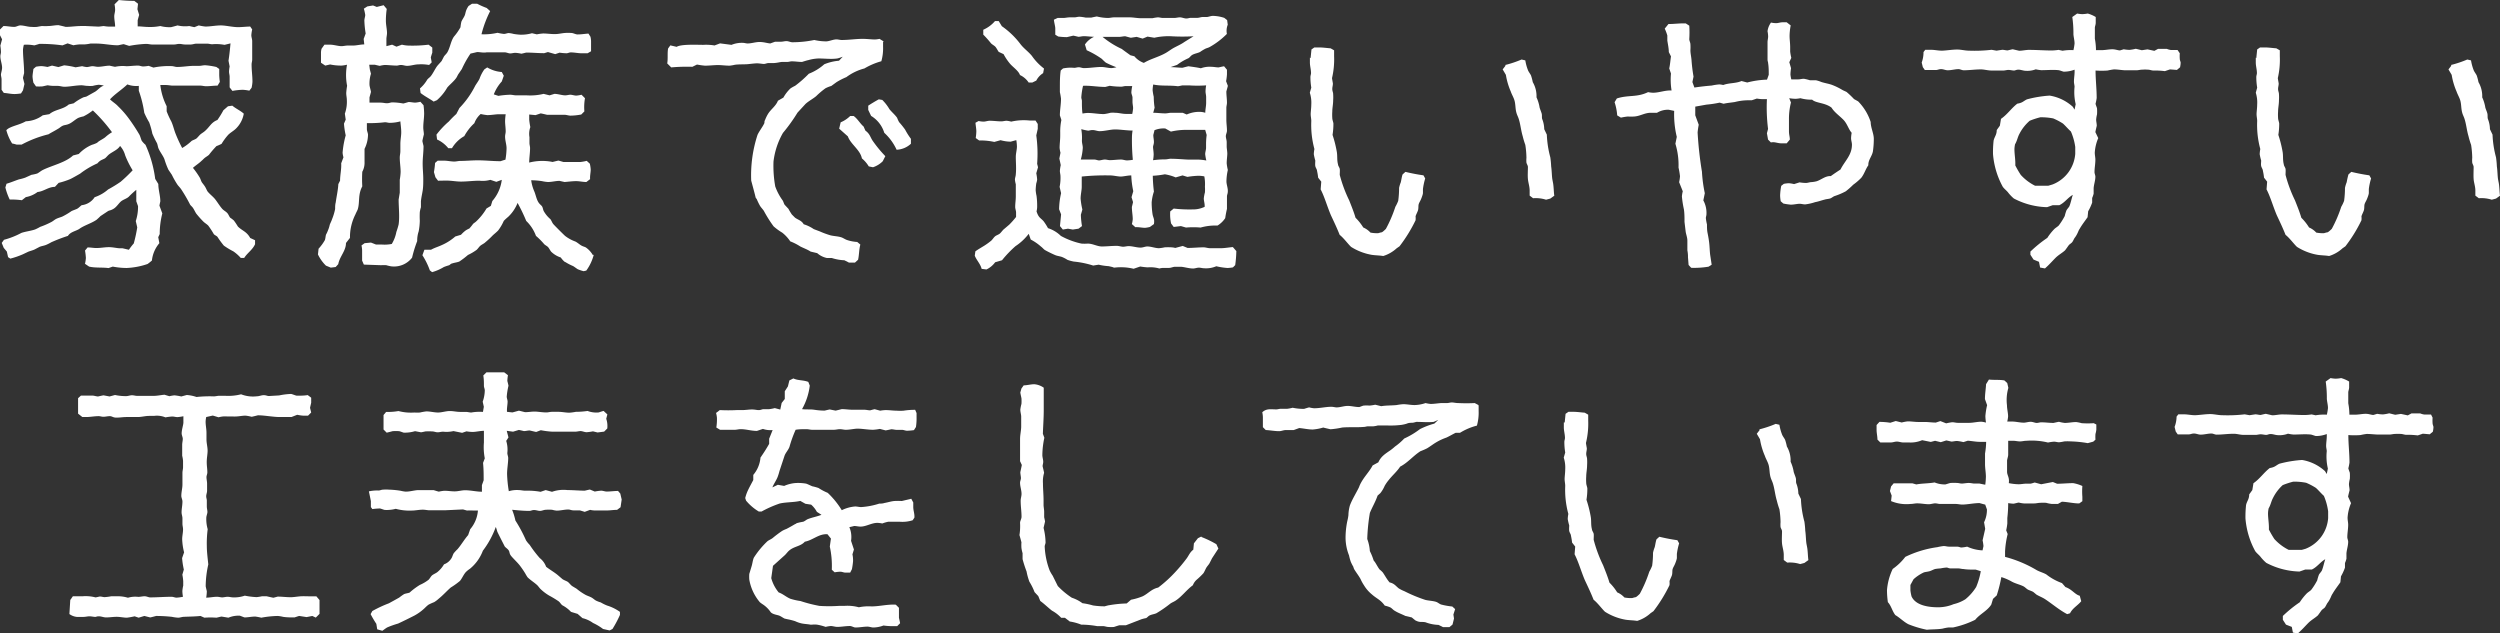
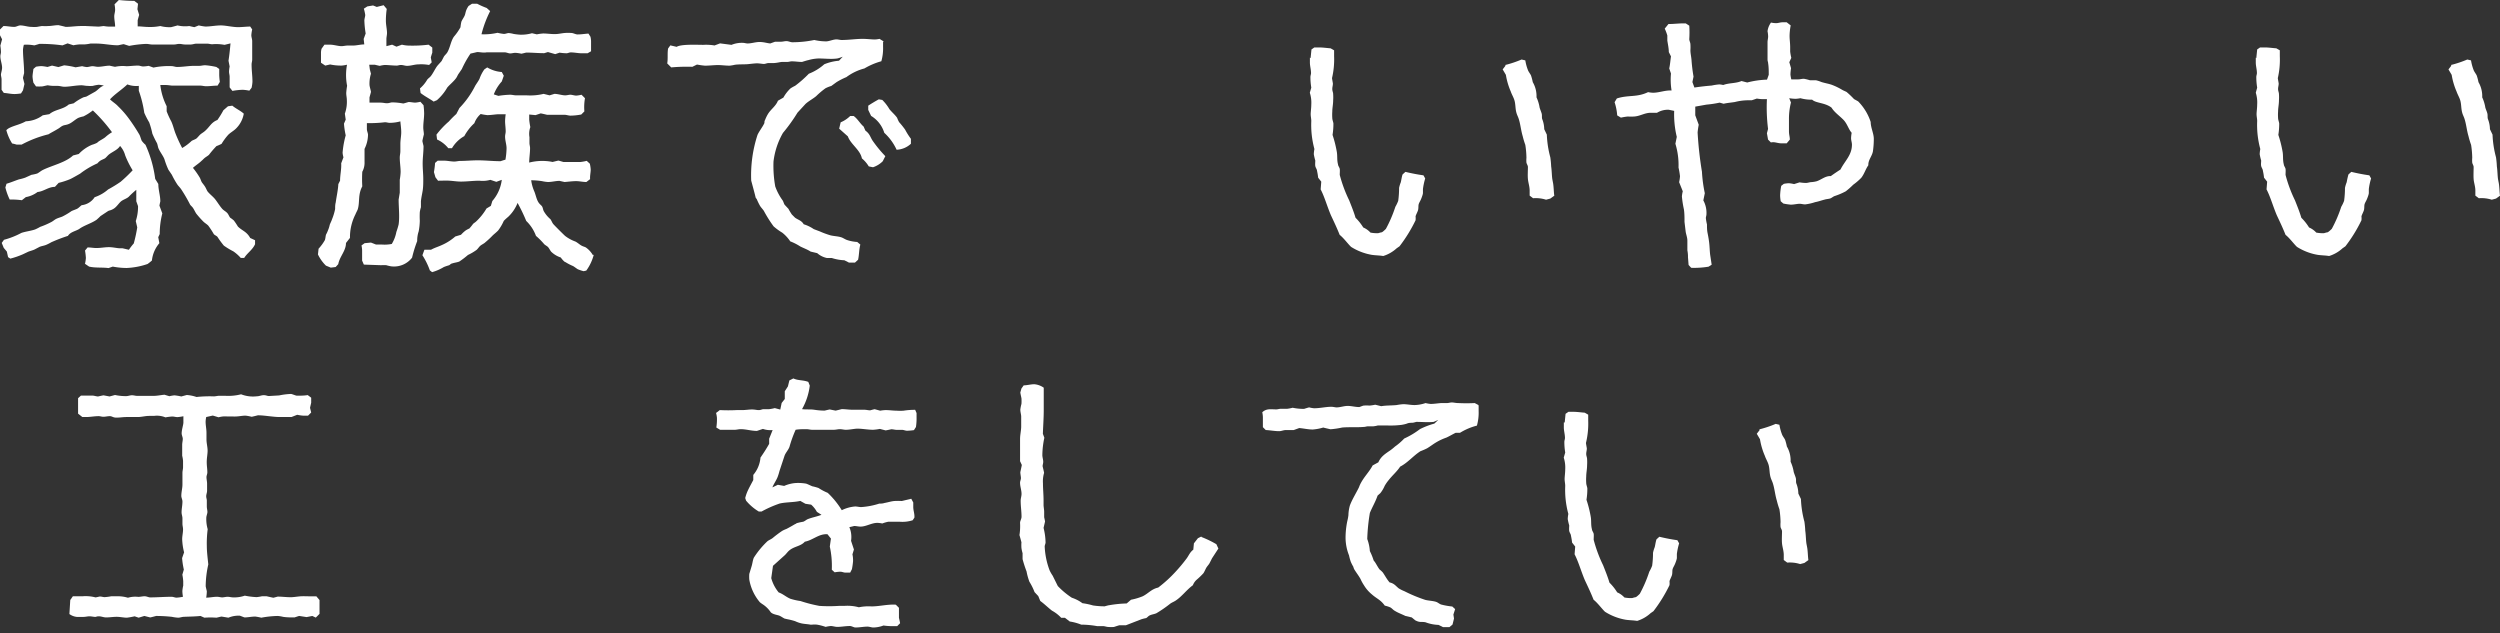
<svg xmlns="http://www.w3.org/2000/svg" viewBox="0 0 288.17 73.02">
  <rect x="0" y="0" width="288.17" height="73.02" fill="#333333" stroke="none" />
  <defs>
    <style>.cls-1{fill:#fff;}</style>
  </defs>
  <title>txt5</title>
  <g id="レイヤー_2" data-name="レイヤー 2">
    <g id="slice">
      <path class="cls-1" d="M26.47,10.07c0-.4,0-.79,0-1.22,0-.2-.07-.4-.07-.59a3.62,3.62,0,0,1,.07-.59L26.34,7c.1-.66.17-1.32.23-2l-.69.17a5.2,5.2,0,0,0-1.42-.07c-.2,0-.4-.07-.59-.07-.4,0-.83,0-1.22,0-.2,0-.46.1-.66.1h-.66c-.23,0-.43-.07-.66-.07s-.4.07-.59.07c-.46,0-.92,0-1.35,0-.23,0-.5,0-.73,0s-.36,0-.5,0-.43-.07-.66-.07a13.57,13.57,0,0,0-1.95.23l-.63-.2c-.07,0-.63.13-.66.13-.83,0-1.65-.2-2.54-.2h-.63a5,5,0,0,1-.69.1c-.2,0-.4,0-.59,0a5.06,5.06,0,0,0-.69.1L7.79,5l-.59.23a17.84,17.84,0,0,0-2.67-.17s-.53.17-.59.17a4.69,4.69,0,0,0-1.19-.07,3.32,3.32,0,0,0-.1.56c0,.89.13,1.78.13,2.71,0,0-.13.5-.13.56l.17.69-.17.73-.23.36a5.44,5.44,0,0,1-.73.07c-.43,0-.82-.1-1.25-.13l-.26-.36c0-.4,0-.79,0-1.19,0-.2-.07-.4-.07-.56s.13-.53.13-.79c0-.43-.2-.89-.2-1.32,0-.17.07-.33.07-.5a5.9,5.9,0,0,0-.07-.73l.2-.73L0,4.06V3.4L.4,3c.43,0,.83.1,1.25.1.23,0,.46-.17.69-.17.43,0,.86.17,1.29.17a4,4,0,0,0,.63,0S4.79,3,4.85,3A5.45,5.45,0,0,0,5.58,3c.33,0,.76-.1,1.16-.1,0,0,.76.17.82.2C8.15,3.1,8.75,3,9.37,3,9.5,3,9.7,3,9.9,3l1.48.07L11.95,3a4.5,4.5,0,0,0,.69.07c.2,0,.43,0,.63,0,0-.4-.1-.79-.1-1.19,0-.23.1-.5.1-.76A3.23,3.23,0,0,0,13.2.5L13.7,0a16,16,0,0,0,1.78.1l.43.33-.07.63.2.66s-.17.59-.17.63c0,.23,0,.46,0,.69.4,0,.83.07,1.25.07A6,6,0,0,0,18.48,3a4.07,4.07,0,0,0,1.25.13s.66-.17.73-.2A3.77,3.77,0,0,0,21.82,3s.53.13.59.13l.5-.2a6.11,6.11,0,0,0,.76.13c.59,0,1.19-.13,1.78-.13s1.35.2,2,.2c.46,0,1-.07,1.39-.07l.23.33a4.53,4.53,0,0,0-.1.66c0,.23.1.46.1.69V6.87c0,.2-.07.36-.07.56,0,.69.1,1.32.1,2a4.36,4.36,0,0,1-.1.69l-.26.33a5.22,5.22,0,0,0-.76-.1,7.29,7.29,0,0,0-1.19.13ZM9.8,30.4a4.52,4.52,0,0,0,.1-.66,7.54,7.54,0,0,0-.1-.86l.3-.36c.33,0,.69.07,1,.07.5,0,1-.1,1.45-.1s.82.1,1.22.13c.1,0,.23,0,.36,0l.73.17a6.08,6.08,0,0,1,.56-.73,16.78,16.78,0,0,0,.4-1.85l-.17-.73a5.16,5.16,0,0,0,.26-1.72l-.2-.56c0-.2,0-.43,0-.63s0-.46,0-.69a9.92,9.92,0,0,0-.86.79c-.23.23-.66.33-.92.56s-.5.63-.83.83-.43.17-.63.26l-.89.59a5.69,5.69,0,0,1-.46.43c-.63.43-1.42.63-2,1.06-.43.26-1,.33-1.29.79a19,19,0,0,0-1.91.73,5,5,0,0,1-.59.3c-.23.1-.5.13-.76.23L4,28.75c-.2.1-.49.17-.73.26l-.63.3a9.45,9.45,0,0,1-1.45.5l-.26-.17L.79,29l-.36-.43L.2,28l.26-.36a9.19,9.19,0,0,0,2-.79c.49-.17,1.09-.23,1.58-.4a5,5,0,0,0,.59-.3,8.94,8.94,0,0,0,1.29-.56c.2-.1.36-.26.56-.36s.46-.17.69-.26a8.07,8.07,0,0,0,1.06-.63c.2-.1.43-.17.63-.26s.4-.33.56-.43a2.06,2.06,0,0,0,1.49-.92,4.53,4.53,0,0,0,1.55-.89,15.38,15.38,0,0,0,1.45-.89,17.48,17.48,0,0,0,1.38-1.32,10.45,10.45,0,0,1-.86-1.72,2.7,2.7,0,0,0-.59-1.09c-.26.43-.79.63-1.19.92-.2.13-.36.36-.53.5-.33.2-.53.17-.89.59a9.72,9.72,0,0,0-2,1.19c-.23.13-.92.53-1.15.63a8.86,8.86,0,0,1-1.32.43l-.43.46c-.76,0-1.29.53-2,.59a3.14,3.14,0,0,1-1.35.59l-.46.36A8.93,8.93,0,0,0,1.12,23a6.89,6.89,0,0,1-.5-1.39l.13-.43c.46-.13.92-.33,1.42-.5a5.94,5.94,0,0,0,.73-.2l.73-.33A4.76,4.76,0,0,0,4.29,20c.2-.1.43-.3.63-.4,1.06-.53,2.64-.86,3.5-1.68l.66-.17a4.48,4.48,0,0,1,1.52-1.06,3.41,3.41,0,0,0,.53-.2.58.58,0,0,0,.17-.13c.26-.2.56-.33.82-.53a5,5,0,0,1,.79-.59,18,18,0,0,0-2.21-2.51,6.1,6.1,0,0,1-1.09.69A3.08,3.08,0,0,0,9,13.6c-.36.2-.66.5-1,.66s-.53.13-.76.23-.36.26-.56.36c-.36.23-.73.4-1.09.63a13.1,13.1,0,0,0-3.1,1.19c-.2,0-.36,0-.56,0,0,0-.46-.13-.53-.13A5.48,5.48,0,0,1,.73,15a1.81,1.81,0,0,1,.3-.23c.66-.33,1.25-.4,1.95-.79a3.49,3.49,0,0,0,1.95-.69l.76-.13c.66-.56,1.58-.53,2.24-1.12l.56-.13a6.16,6.16,0,0,1,1.06-.66c.13-.07.3-.07.43-.13l1-.56c.36-.23.56-.56,1-.69a3.72,3.72,0,0,0-.59-.1,4.28,4.28,0,0,0-.69.13,3.6,3.6,0,0,1-.59,0c-.26,0-.5-.07-.73-.07C8.71,9.84,8,10,7.43,10c-.26,0-.53-.1-.79-.1s-.33,0-.5,0a4,4,0,0,1-.63-.07c-.07,0-.59.13-.63.13a5.32,5.32,0,0,1-.73,0l-.3-.43a5,5,0,0,1-.1-.69c0-.26.07-.59.1-.89l.3-.26a4.08,4.08,0,0,1,.63-.07,5,5,0,0,1,.69.1L6,7.56l.73.17.66-.2a8.43,8.43,0,0,1,1.32.23l.76-.13a3,3,0,0,0,.53.1c.2,0,.46-.1.66-.1s.4.07.63.07c.46,0,.89-.13,1.35-.13,0,0,.56.13.63.13a4.16,4.16,0,0,1,1.29-.07c.43,0,.89-.07,1.35-.07.2,0,.4.1.59.1a4,4,0,0,0,.63-.07l.56.2a8.71,8.71,0,0,1,2.08-.17c.2,0,.46.1.63.1.69,0,1.32-.13,2-.13.2,0,.4,0,.59,0s.43-.07.66-.07a8.69,8.69,0,0,1,1.29.2l.33.23c0,.23,0,.46,0,.66a6.91,6.91,0,0,0,.07.83l-.26.43c-.46,0-.86.07-1.32.07-.23,0-.46-.07-.66-.07s-.49,0-.76,0c-.59,0-1.22,0-1.85,0-.16,0-.4,0-.59,0s-.53-.07-.79-.07-.4,0-.63,0a7.19,7.19,0,0,0,.73,2.44l0,.59a9.2,9.2,0,0,0,.53,1.16c.2.43.3.89.46,1.32A15.67,15.67,0,0,0,21,17.06a5.6,5.6,0,0,0,1.09-.82c.17-.1.4-.17.53-.26s.36-.4.53-.53.4-.26.56-.43c.5-.46.66-.92,1.35-1.19a10.08,10.08,0,0,0,.69-1.12l.53-.46.5-.07c.43.36.92.56,1.32.92a3.14,3.14,0,0,1-.83,1.65c-.3.33-.73.53-1,.83a7.09,7.09,0,0,0-.73,1,4.71,4.71,0,0,1-.59.26,12,12,0,0,0-.86,1c-.13.13-.33.23-.49.36s-.23.23-.36.33c-.3.3-.69.53-1,.82A9.51,9.51,0,0,1,23,20.43c.13.2.17.46.3.63s.26.33.36.5.17.36.26.5c.26.33.63.59.89.92s.53.79.83,1.12c.17.17.36.26.53.43s.23.4.36.56a3.74,3.74,0,0,1,.43.33,8.29,8.29,0,0,1,.46.69c.5.5,1,.56,1.42,1.32l.56.26,0,.46c-.3.66-.89,1-1.25,1.58l-.4,0a4.56,4.56,0,0,0-.86-.76,8.68,8.68,0,0,1-1.09-.66,10.42,10.42,0,0,1-.73-1c-.1-.13-.33-.2-.43-.33A9,9,0,0,0,24,26c-.17-.17-.4-.3-.56-.46a10.91,10.91,0,0,1-.82-.92c-.13-.2-.23-.43-.36-.63s-.26-.26-.36-.43a18.05,18.05,0,0,0-1-1.72c-.13-.2-.3-.36-.43-.53a9.6,9.6,0,0,1-.66-1.16l-.4-.59a9.3,9.3,0,0,1-.46-1.22c-.16-.4-.46-.76-.66-1.19-.1-.2-.1-.43-.2-.66a10.58,10.58,0,0,1-.53-1.09,9.32,9.32,0,0,0-.36-1.29A9.52,9.52,0,0,1,16.63,13,13.12,13.12,0,0,0,16,10.46V9.9a2.92,2.92,0,0,1-1.32-.17c-.66.63-1.42,1.09-2,1.72.3.3.66.5.92.79a10.89,10.89,0,0,1,1.29,1.48,21.61,21.61,0,0,1,1.19,1.82c.1.2.17.5.26.69a2.86,2.86,0,0,0,.43.46,13.69,13.69,0,0,1,1.12,3.93l.36.59c0,.69.23,1.35.23,2,0,0-.1.43-.1.5l.33.89a9.51,9.51,0,0,0-.3,2.38l-.17.36.13.69a3.69,3.69,0,0,0-.86,2,5.25,5.25,0,0,1-.5.4,8.43,8.43,0,0,1-2.41.46A8.67,8.67,0,0,1,13,30.73l-.49.17c-.73-.1-1.52,0-2.24-.17l-.53-.36Z" />
      <path class="cls-1" d="M42.63,8l.13.5a3.82,3.82,0,0,0-.17,1.25c0,.2.13.59.17.83,0,.07-.17.63-.17.66s0,.4,0,.59c.43,0,.83,0,1.22,0s.53.07.79.07.43-.1.63-.1a7.7,7.7,0,0,1,1.25.13c.07,0,.59-.17.63-.17.26,0,.5.07.76.07a3.71,3.71,0,0,0,.59-.1l.36.4a8.64,8.64,0,0,1,.07.92c0,.56-.1,1.09-.1,1.65,0,.26.07.56.07.79,0,0-.17.69-.17.76s.13.56.13.59c0,.69-.1,1.35-.1,2s.07,1.19.07,1.82c0,.4,0,.89-.07,1.32s-.16.79-.2,1.22c0,.23,0,.46,0,.69a3.45,3.45,0,0,0-.13.56,9.87,9.87,0,0,0,0,1,7.35,7.35,0,0,1-.13,1.22,3.31,3.31,0,0,0-.17,1.12,14.07,14.07,0,0,0-.59,1.91,2.63,2.63,0,0,1-2.41,1,4.46,4.46,0,0,1-.56-.13,3.55,3.55,0,0,0-.59,0l-2-.07-.2-.46c0-.4,0-.82,0-1.19a3.33,3.33,0,0,0-.07-.56l.36-.26.73-.07.59.23c.2,0,.46,0,.69,0a4.28,4.28,0,0,0,1.12-.07,4.14,4.14,0,0,0,.53-1.39,8.52,8.52,0,0,0,.26-.86c.13-.92,0-1.95,0-2.87l.13-.79c0-.5,0-1,0-1.49a6.62,6.62,0,0,0,.1-.89c0-.53-.1-1.12-.1-1.68,0-.23.07-.46.07-.73v-.83c0-.46.1-.92.1-1.35s-.07-.86-.1-1.25a4.75,4.75,0,0,1-1.22.17c-.2,0-.36-.07-.56-.07a14.59,14.59,0,0,1-2.08.1c0,.23,0,.46,0,.69s.13.46.13.66a3.77,3.77,0,0,1-.4,1.62c0,.53,0,1,0,1.52a2.16,2.16,0,0,1-.26,1.12,14.24,14.24,0,0,0,0,1.68c-.53,1-.26,1.82-.53,2.67-.07.17-.2.4-.26.56a5.83,5.83,0,0,0-.63,2.71l-.46.59c0,.92-.73,1.55-.89,2.44l-.3.33-.56.07-.56-.23a4.56,4.56,0,0,1-.92-1.29l.07-.66a5.3,5.3,0,0,0,.73-1c.07-.2.07-.43.13-.63a3.21,3.21,0,0,0,.23-.5,3.48,3.48,0,0,0,.2-.63c.07-.2.2-.43.26-.63a6.3,6.3,0,0,0,.36-1.19c0-.26,0-.5.07-.76.1-.73.26-1.39.3-2.11l.2-.4c0-.66.17-1.32.13-2l.26-.69a2.48,2.48,0,0,1-.1-.53,10.45,10.45,0,0,1,.36-2,8.74,8.74,0,0,1-.2-1.35l.2-.46-.1-.69a4,4,0,0,0,.23-1.55c0-.3-.07-.53-.07-.83a7.2,7.2,0,0,1,.1-.83A6.45,6.45,0,0,1,40,7.46a4.16,4.16,0,0,1-.63.1,6.17,6.17,0,0,1-1.32-.13l-.56.13L37,7.23c0-.4,0-.79,0-1.22a1.7,1.7,0,0,1,.07-.4l.33-.46c.23,0,.43,0,.63,0,.46,0,.92.17,1.35.17.2,0,.46-.07.69-.07s.43,0,.63,0c.4,0,.86-.13,1.29-.13l-.07-.63.23-.63A11.22,11.22,0,0,1,42,2.38c0-.23.1-.46.1-.66A5.58,5.58,0,0,0,41.94,1l.4-.26L43,.63l.43.17.79-.2.36.43a9.28,9.28,0,0,0-.1,1.35c0,.5.13,1,.13,1.42,0,.23-.07.5-.07.69s0,.56,0,.83l.66-.17.5.23.63-.23a4.1,4.1,0,0,0,.63.1,15.14,15.14,0,0,0,2.44-.1l.43.33v.59s-.17.5-.17.56l.1.56-.3.3a5,5,0,0,0-1.22-.07c-.43,0-.86.17-1.32.17-.23,0-.46-.1-.69-.1s-.33.07-.5.07c-.46,0-1-.07-1.39-.07a3.34,3.34,0,0,0-.56.1c-.07,0-.56-.13-.59-.13-.2,0-.43,0-.63,0ZM50,11.72c-.5-.36-1-.59-1.52-1l-.07-.53a3.89,3.89,0,0,0,.83-1c.13-.17.3-.26.43-.43.26-.33.46-.79.73-1.16.17-.2.36-.4.5-.56l.26-.5c.1-.17.3-.33.4-.5.33-.56.4-1.29.76-1.81a6.4,6.4,0,0,0,.76-1.09,4.85,4.85,0,0,1,.1-.63c.1-.26.3-.5.4-.76s.07-.53.43-1.06l.4-.26H55A8.91,8.91,0,0,0,56.1.92l.4.36a12.52,12.52,0,0,0-1,2.67,6.91,6.91,0,0,0,1.85-.17,5.61,5.61,0,0,0,.73.13c.2,0,.4-.1.56-.1a3.31,3.31,0,0,1,.56.1A6.6,6.6,0,0,0,60,4a4.54,4.54,0,0,0,1.32-.17l.56.13a5.43,5.43,0,0,1,.73-.1c.43,0,.86.07,1.32.07s.79-.1,1.19-.13a5.38,5.38,0,0,1,.73,0c.23,0,.49.17.73.17.4,0,.83-.07,1.25-.1l.23.36a2.53,2.53,0,0,1,.07.5V5.91l-.4.23c-.23,0-.46,0-.69,0-.4,0-.83-.1-1.25-.1-.17,0-.33.1-.5.1a6.35,6.35,0,0,1-.79-.07l-.5.17L63.16,6l-.43.13c-.69,0-1.39-.07-2.08-.07,0,0-.5.13-.56.13a4.33,4.33,0,0,0-.69-.1c-.2,0-.4.07-.59.07s-.43-.13-.66-.13-.46,0-.69,0H56.1C55.73,6.11,55.34,6,55,6c0,0-.69.17-.76.17a11.58,11.58,0,0,0-1,1.78l-.36.53c-.13.17-.2.4-.33.56-.3.4-.73.73-1,1.06a5.7,5.7,0,0,1-1.19,1.45l-.4.17ZM68.44,29.37a5.39,5.39,0,0,1-.86,1.82l-.3.07a4.36,4.36,0,0,1-.69-.23c-.16-.1-.36-.26-.53-.36a6,6,0,0,1-.79-.4c-.1-.07-.16-.07-.23-.13a2.67,2.67,0,0,1-.4-.46A2.81,2.81,0,0,1,63.52,29c-.13-.17-.23-.4-.36-.53s-.36-.23-.46-.36a8.09,8.09,0,0,0-.92-.92,4.55,4.55,0,0,0-1.12-1.72,20.39,20.39,0,0,0-1-2.08A4.42,4.42,0,0,1,58.57,25a6.4,6.4,0,0,0-.5.46,5.32,5.32,0,0,1-.66,1.12c-.2.2-.4.36-.59.53a10.48,10.48,0,0,1-.89.83c-.13.13-.36.23-.53.36s-.3.36-.46.5a6,6,0,0,1-1,.59,9.57,9.57,0,0,1-1,.76c-.26.1-.59.13-.86.23-.1,0-.23.17-.33.2a6.16,6.16,0,0,0-.59.2,5.47,5.47,0,0,1-1.35.59l-.26-.2a8.55,8.55,0,0,0-.86-1.75l.23-.63h.76c.4-.23.79-.33,1.22-.53a6,6,0,0,0,1.58-1l.66-.2a3.76,3.76,0,0,1,.53-.49,2.75,2.75,0,0,1,.43-.23,5.81,5.81,0,0,0,.43-.53c.1-.1.23-.17.33-.26a6.65,6.65,0,0,0,1.22-1.52l.5-.3.17-.56a4.57,4.57,0,0,0,1.09-2.44l-.63.23-.69-.23a3.19,3.19,0,0,1-1.25.1c-.73,0-1.42.1-2.14.1-.43,0-.86-.07-1.29-.1s-.89,0-1.35,0l-.3-.4-.17-.59a10.19,10.19,0,0,0,.13-1.06l.3-.26c.23,0,.49,0,.73,0,.4,0,.79.1,1.19.1.23,0,.46-.07.69-.07.63,0,1.35-.07,2-.07.86,0,1.78.1,2.64.1,0,0,.5-.17.56-.17a8.47,8.47,0,0,0,.13-1.32c0-.43-.17-.89-.17-1.35,0-.2.07-.4.07-.59,0-.4-.07-.83-.07-1.19a6.38,6.38,0,0,1,.07-.79c-.26,0-.56,0-.83,0s-.86.1-1.29.1a6,6,0,0,1-.76-.13,2.54,2.54,0,0,0-.73,1.06,5.63,5.63,0,0,0-1.16,1.49,3.81,3.81,0,0,0-1.42,1.39l-.43,0a3.54,3.54,0,0,0-1.29-1l-.07-.56A10.06,10.06,0,0,1,51.74,14a10.45,10.45,0,0,1,.86-.86l.36-.69a10.35,10.35,0,0,0,1.82-2.57c.16-.26.36-.53.49-.79A4.29,4.29,0,0,1,55.83,8l.33-.23a3.73,3.73,0,0,0,1.68.53l.23.43-.23.66a4.68,4.68,0,0,0-.92,1.49l.53.17a9.88,9.88,0,0,1,1.35-.13c.23,0,.46.07.69.07s.4,0,.56,0,.43,0,.66,0a6.5,6.5,0,0,0,1.95-.17l.69.17.56-.17c.4,0,.86.17,1.25.17.2,0,.4-.07.59-.07s.46.1.69.1a3.71,3.71,0,0,0,.59-.1l.4.4a5.83,5.83,0,0,0-.07,1.52l-.36.36a7.29,7.29,0,0,1-1.22.13c-.23,0-.5-.1-.73-.1-.69,0-1.35,0-2,0,0,0-.66-.16-.73-.16l-.59.2L61,13.2c0,.2,0,.4,0,.59a7.68,7.68,0,0,0,.13.86,2.32,2.32,0,0,0-.1,1.16c0,.23,0,.43,0,.66s.07.4.07.59c0,.56-.1,1.16-.1,1.68a6.08,6.08,0,0,1,2-.17,5,5,0,0,1,.69.1l.66-.16c.07,0,.56.16.59.16h2a5.1,5.1,0,0,0,.69-.13l.36.33a4.53,4.53,0,0,1,.1.66c0,.36-.1.73-.07,1.12l-.43.33c-.4,0-.79-.1-1.19-.1s-.92.07-1.32.1l-.59-.13c-.43,0-.89.13-1.32.13a4.32,4.32,0,0,1-.69-.1,8.38,8.38,0,0,0-1.25-.1,4.69,4.69,0,0,0,.36,1.29c.13.3.23.79.4,1.12s.33.4.46.56.13.4.23.59a3.47,3.47,0,0,0,.76.92c.13.17.2.4.33.56s1.29,1.32,1.39,1.39a4.32,4.32,0,0,0,1.16.63c.26.13.46.33.69.46s.36.13.53.23a2.81,2.81,0,0,1,.79.86Z" />
      <path class="cls-1" d="M101.79,4.82c0,.2,0,.4,0,.59a5.39,5.39,0,0,1-.2,1.65,8,8,0,0,0-1.95.83,6,6,0,0,0-2.08,1,7.62,7.62,0,0,0-1.15.59l-.59.43a3.85,3.85,0,0,0-.66.26,9.5,9.5,0,0,0-1.09.92c-.36.3-.86.56-1.22.89l-.92,1a19.56,19.56,0,0,1-1.68,2.34,8.65,8.65,0,0,0-1.09,3.3,13.53,13.53,0,0,0,.2,2.87,6.35,6.35,0,0,0,.86,1.62c.1.17.13.36.23.5l.43.46a6.81,6.81,0,0,0,.4.66l.36.36c.36.26.76.33,1,.76a4.17,4.17,0,0,1,1.16.56l.69.26a9.58,9.58,0,0,0,1.25.46c.43.1.86.1,1.25.23.2.07.43.23.63.3a4.47,4.47,0,0,0,1.19.23l.36.3c-.16.59-.13,1.16-.26,1.75l-.36.33h-.69L97.33,30a5.39,5.39,0,0,1-1.45-.26c-.17,0-.4,0-.56,0a2.41,2.41,0,0,1-1.12-.56L93.44,29c-.4-.26-.82-.4-1.19-.59a6.34,6.34,0,0,0-1.16-.59,4.32,4.32,0,0,0-.92-1,6.64,6.64,0,0,1-1-.73,14.67,14.67,0,0,1-1.12-1.78c-.13-.2-.3-.36-.43-.56a6.6,6.6,0,0,1-.4-.82.42.42,0,0,1-.13-.2c0-.07-.5-1.91-.5-1.91a15,15,0,0,1,.73-5.28c.2-.43.53-.83.76-1.29.07-.13,0-.26.1-.4a4.53,4.53,0,0,1,.33-.69c.33-.56.92-.92,1.16-1.55l.63-.36a4.32,4.32,0,0,1,.82-1.06,4.3,4.3,0,0,1,.53-.3,12.84,12.84,0,0,0,1.58-1.39,5.88,5.88,0,0,0,1.78-1.09A5.6,5.6,0,0,1,96.71,7l.43-.46c-.2.07-.46.17-.63.2-.69.1-1.45,0-2.18,0a5,5,0,0,0-1.19.2c-.07,0-.69.2-.69.2-.4,0-.79-.07-1.19-.07-.17,0-.33.07-.53.07s-.4,0-.59,0-.63.13-1,.13h-.56c-.17,0-.36.1-.53.1s-.53-.07-.79-.07-.76.07-1.12.1-1,0-1.45.07a4.45,4.45,0,0,1-.59.1c-.46,0-.92-.07-1.35-.07s-1,.07-1.49.07a8.89,8.89,0,0,1-.92-.13l-.53.26a20.2,20.2,0,0,0-2.44.07l-.46-.46c.1-.56,0-1.16.1-1.72l.26-.36.73.17c.5-.33,2.44-.23,3.07-.23a5.7,5.7,0,0,1,1.29.07L83,5l1.32.17a3.1,3.1,0,0,1,1.32-.23c.17,0,.36.07.53.07.46,0,.92-.17,1.39-.17s.83.13,1.22.17l.56-.2c.23,0,.43,0,.66,0s.43-.07.66-.07.46.13.66.13a12.54,12.54,0,0,0,2.54-.26,6.34,6.34,0,0,0,1.35.16c.36,0,.82-.23,1.22-.23.17,0,.4.07.59.07.83,0,1.62-.13,2.41-.13.49,0,1,.07,1.42.07a2.88,2.88,0,0,0,.53-.07l.49.3Zm-1.65,14.36a3.57,3.57,0,0,0-.79-.92c-.2-1-1.29-1.62-1.62-2.54l-1-.89.17-.73A3.45,3.45,0,0,0,98,13.37l.4,0c.46.33.73.86,1.15,1.22l.2.46c.53.4.53.69.83,1.16A14.31,14.31,0,0,0,102.05,18l-.3.59a2.89,2.89,0,0,1-1.12.69ZM105,16.57a2.57,2.57,0,0,1-1.65.69,6.07,6.07,0,0,0-1.42-1.95,3.46,3.46,0,0,0-1.52-1.95l-.33-.69v-.49c.4-.26.79-.5,1.22-.73l.4.07a5.08,5.08,0,0,1,.82,1.06c.26.33.63.63.89,1a3.2,3.2,0,0,0,.23.5,10,10,0,0,1,.69.86A7.65,7.65,0,0,0,105,16Zm-3.17,1.95-.07,0v0Z" />
-       <path class="cls-1" d="M112.47,15.91a5.86,5.86,0,0,0,.07-.76c0-.3-.07-.66-.1-1l.36-.2a3.24,3.24,0,0,0,.56.07c.23,0,.49-.1.73-.1.43,0,.89.07,1.35.07.17,0,.4-.07.59-.07a3,3,0,0,1,.53.1,6.52,6.52,0,0,1,2.11-.13c.23,0,.46,0,.69,0l.26.4,0,.56-.17.76a15.44,15.44,0,0,1,.1,3.27l.1.4-.2.69a5.45,5.45,0,0,1,.1.73,2,2,0,0,1-.1.43,6.38,6.38,0,0,0-.07.79,4.54,4.54,0,0,0,.1.66,9,9,0,0,1,.07,1.32,2.22,2.22,0,0,1-.07.46c.23.76.49.76.82,1.15a6.41,6.41,0,0,1,.5.79,3.72,3.72,0,0,1,1.48.89,8.61,8.61,0,0,0,2.38.89,5.41,5.41,0,0,0,.73,0c.56,0,1.09.33,1.62.33s1.12-.07,1.72-.07c.23,0,.53.1.73.1s.43-.07.63-.07c.46,0,.92.17,1.39.17.26,0,.53-.13.76-.13.46,0,.92.2,1.35.2a4.6,4.6,0,0,0,.66-.1,6.33,6.33,0,0,1,.79,0,2,2,0,0,1,.43.07l.86-.23.56.23c.63,0,1.22-.07,1.85-.07.23,0,.49.1.76.1s.46,0,.69,0,.33,0,.5,0c.49,0,1-.1,1.42-.13l.4.46a13.47,13.47,0,0,1-.13,1.62l-.26.26a4.52,4.52,0,0,1-.63.07,8,8,0,0,1-1.29-.2,3,3,0,0,1-1.42.23c-.2,0-.4-.07-.59-.07s-.46.1-.66.1c-.46,0-1-.17-1.39-.2h-.69c-.23,0-.46.13-.69.13s-.46,0-.69,0a1.92,1.92,0,0,0-.43.07,3.71,3.71,0,0,0-1.35-.13,8.53,8.53,0,0,1-.86-.1l-.76.26a6.16,6.16,0,0,0-2.21-.13.62.62,0,0,1-.23-.07l-.43-.1a7,7,0,0,1-1.16-.17l-.63.1a10.87,10.87,0,0,0-2.24-.46,4.64,4.64,0,0,1-.73-.2,3.74,3.74,0,0,0-.63-.33c-.2-.07-.43-.1-.66-.17s-1.22-.56-1.35-.66-.26-.26-.4-.36a5.84,5.84,0,0,0-1.19-.82l-.23-.66a6.22,6.22,0,0,1-1.52,1.42A12.78,12.78,0,0,0,115.5,30l-.79.23a2.66,2.66,0,0,1-1,.83l-.56-.07c-.13-.56-.59-1-.79-1.52l.07-.5c.36-.26.73-.46,1.09-.69a7.42,7.42,0,0,0,.76-.56c.13-.13.26-.33.4-.46s.4-.2.56-.33.33-.4.5-.53l.59-.5a9.53,9.53,0,0,0,.79-.89c0-.17,0-.36,0-.53s-.1-.43-.1-.63c0-.4.07-.79.07-1.22s0-.92,0-1.39a3,3,0,0,1-.1-.53c0-.2.1-.43.1-.63.07-.66,0-1.35,0-2,0-.4.13-.83.13-1.19a5.37,5.37,0,0,0-.07-.73c-.07,0-.63.17-.66.17a4.43,4.43,0,0,1-1.15-.17l-.73.2a7.53,7.53,0,0,0-1.75-.17ZM119,9.51l-.43,0a2.47,2.47,0,0,0-1-.86c-.17-.5-.83-.92-1.16-1.32a6.29,6.29,0,0,1-.73-1.09l-.56-.26c-.1-.13-.23-.4-.36-.56s-.36-.26-.53-.43a12.05,12.05,0,0,0-.89-1V3.43a3.77,3.77,0,0,0,1.35-1l.43,0,.36.59a9.45,9.45,0,0,1,2.18,2.11c.4.5.89.83,1.29,1.32a6.45,6.45,0,0,0,1.39,1.45l-.1.53a2.2,2.2,0,0,0-.79.86ZM121.64,4c0-.23,0-.5,0-.73s-.13-.66-.16-1l.43-.2c.23,0,.46,0,.66,0s.5-.07.73-.07.4,0,.56,0,.36-.07.56-.07a4.87,4.87,0,0,1,.73.1h.63s.59-.13.66-.13a5.49,5.49,0,0,0,1.29.17c.2,0,.46-.07.69-.07.59,0,1.19,0,1.78,0,.43,0,.89.1,1.35.1s.86,0,1.29,0a4.91,4.91,0,0,1,.63-.1c.17,0,.4.07.56.07.46,0,.86,0,1.32,0,.23,0,.43-.07.66-.07s.5.13.73.13.33-.07.49-.07.46,0,.73,0,.46-.1.69-.1.3,0,.46,0,.46-.13.69-.13a4.42,4.42,0,0,1,1.32.23l.33.26.07.53a1.89,1.89,0,0,0-.1,1.06,9,9,0,0,1-2,1.52c-.2.1-.4.13-.56.23a4.66,4.66,0,0,0-.53.33c-.26.13-.56.17-.83.3s-.33.33-.53.43a6.27,6.27,0,0,0-1.29.76l-.76.26c.5,0,1,.07,1.39.07,0,0,.63-.17.69-.17.5.07,1,.13,1.42.23a2.89,2.89,0,0,1,1.19-.17c.3,0,.59.07.86.07,0,0,.56-.13.63-.13l.33.4c0,.2,0,.36,0,.53a6.45,6.45,0,0,1-.1.79l.2.53c0,.07-.17.63-.17.66,0,.43.07.86.07,1.29,0,.2-.07.4-.07.59,0,.43,0,.89,0,1.35s.07.86.07,1.29c0,.2-.13.43-.13.63s.1.46.1.69,0,.36,0,.53.07.53.07.79-.07.73-.07,1.12a5.17,5.17,0,0,0,.13.76,6.3,6.3,0,0,0-.16,1.32c0,.33.16.73.16,1.09s-.1.43-.1.66c0,.5,0,1,0,1.42a10.38,10.38,0,0,0-.2,1.06,2.77,2.77,0,0,1-.89.86,6.3,6.3,0,0,0-1.95.23,9.56,9.56,0,0,0-1.68,0l-.59-.17-.83.1-.3-.4a4.92,4.92,0,0,1-.1-1.39l.4-.33a15.56,15.56,0,0,0,2.15.1,3.14,3.14,0,0,0,1.42-.3V23.7c0-.26-.1-.56-.1-.83a4.29,4.29,0,0,1,.13-.69,4.37,4.37,0,0,0,0-.66,4.77,4.77,0,0,0-.07-1.19,4.05,4.05,0,0,0-.63-.07,9,9,0,0,0-1.32.13l-.56-.17-.79.23a5.46,5.46,0,0,0-1.25-.36,10,10,0,0,1-1.39.17,16.34,16.34,0,0,0,.13,1.82,5.31,5.31,0,0,0-.26,1.25,9.28,9.28,0,0,0,.1,1.35c.07.43.26.56.16,1.15l-.46.33a3.34,3.34,0,0,1-.56.1c-.36,0-.73-.1-1.12-.07l-.4-.36a3.32,3.32,0,0,0,.1-.56c0-.43-.1-.92-.1-1.42,0,0,.13-.5.13-.56l-.17-.56.2-.69a10.52,10.52,0,0,1-.23-1.82c-.43,0-.89.13-1.22.13s-.83-.13-1.22-.13a26.71,26.71,0,0,0-3.27.13c0,.4,0,.79,0,1.19s-.13.89-.13,1.35a8.32,8.32,0,0,0,.2,1.25c0,.07-.17.59-.17.63a8.91,8.91,0,0,0,.13,1.29l-.4.3-.66.1-.56-.1-.59.1-.33-.4.13-1.35-.23-.59a8.87,8.87,0,0,1,.23-1.85l-.17-.73a5.11,5.11,0,0,0,.1-1.22c0-.2-.07-.43-.07-.63a5.31,5.31,0,0,1,.1-.66l-.16-.76.13-.66a3.31,3.31,0,0,1-.1-.56c0-.46.07-.92.07-1.42,0-.13,0-.23,0-.36a6.44,6.44,0,0,1,.13-1.42c0-.07-.17-.53-.17-.56,0-.63.13-1.25.13-1.91a7.29,7.29,0,0,0-.13-.76v-.5c0-.66,0-1.39.1-2l.26-.23a4.28,4.28,0,0,1,1.29-.07c.17,0,.36-.07.53-.07s.4.1.59.1c.66,0,1.39-.13,2-.13.4,0,.82.13,1.19.13a3.29,3.29,0,0,0,.56-.1,10.45,10.45,0,0,1-1.22-.53,5.44,5.44,0,0,1-.46-.43,10.33,10.33,0,0,0-1.75-1l-.2-.66a2.52,2.52,0,0,1,1.06-.89c-.4,0-.82-.07-1.19-.07-.2,0-.43.07-.63.07,0,0-.53-.13-.59-.13l-.73.17a8.66,8.66,0,0,1-1-.07Zm3,10.92a5.58,5.58,0,0,1,.07,1.29c0,.3.1.56.1.83a6.08,6.08,0,0,1-.23,1.35c.53,0,1,0,1.55,0,.2,0,.4.1.56.1s.46-.1.66-.1.4.07.56.07c.43,0,.89-.07,1.32-.07.2,0,.46.1.69.1a4.53,4.53,0,0,0,.66-.07,24.29,24.29,0,0,1-.1-2.71,4.93,4.93,0,0,1,.07-.66c-.59,0-1.45-.13-2-.13s-1.22.2-1.81.2c-.23,0-.53-.13-.79-.13s-.36.07-.53.07A6.44,6.44,0,0,1,124.65,14.89Zm5.12-5c-.17,0-.36.07-.5.07a9,9,0,0,1-1.35-.1l-.5.13c-.89,0-1.72-.17-2.57-.13a8.54,8.54,0,0,0-.2,1.32c0,.17.07.26.07.43,0,.5,0,1,.07,1.45a3.6,3.6,0,0,1,.59-.07c.63,0,1.22.13,1.88.13A5.26,5.26,0,0,0,128,13a2.8,2.8,0,0,1,.53,0c.43,0,.83.13,1.25.13.23,0,.5,0,.73,0a4.54,4.54,0,0,0,.1-.66c0-.23-.07-.5-.07-.73s0-.33,0-.5-.13-.4-.13-.59a4.8,4.8,0,0,1,.1-.73Zm1-3.43a2.52,2.52,0,0,0,1.09.76c.76-.46,1.65-.66,2.48-1.12.36-.2.63-.43,1-.63s.83-.4,1.19-.66l1.06-.66a22.41,22.41,0,0,1-2.57,0,7.51,7.51,0,0,0-1.95.17l-.79-.13-.56.23-.69-.2-.66.1c-.07,0-.63-.17-.66-.17-.23,0-.46.07-.69.07-.4,0-.83,0-1.19,0s-.5,0-.73,0a10,10,0,0,0,2.21,1.39c.3.23.63.46,1,.73ZM132.93,13c.46,0,.92.07,1.39.07.23,0,.46-.07.69-.07.46,0,.89,0,1.32,0l.46.2a3.5,3.5,0,0,1,1.65-.3,2.21,2.21,0,0,1,.49.1c0-.36.1-.76.1-1.15v-.66c0-.23-.07-.43-.07-.66a4.47,4.47,0,0,1,.07-.69,14.11,14.11,0,0,1-2,0h-.73s-.46.1-.53.1c-1-.13-1.91,0-2.84-.2a4,4,0,0,0-.07.66,6.24,6.24,0,0,0,.13.76,8.42,8.42,0,0,0,.1,1.25Zm1.39,1.81a2.72,2.72,0,0,0-1.25.2c0,.07-.13.53-.13.56,0,.26.07.53.07.79s-.1.43-.1.59.07.56.07.86a4.44,4.44,0,0,1-.07.66,10.26,10.26,0,0,1,1.42-.1c.2,0,.43-.07.59-.07.73,0,1.39.07,2.11.1.17,0,.36,0,.53,0h.66a6.34,6.34,0,0,1,.83.1,5.57,5.57,0,0,1-.13-.73c0-.23.1-.5.1-.73s0-.36,0-.56a8.66,8.66,0,0,1,.07-.92l-.17-.59c-.69,0-1.32,0-2,0a7.81,7.81,0,0,0-1.95.2Z" />
      <path class="cls-1" d="M151.07,6.7l.1-1,.33-.23c.2,0,.4,0,.59,0,.4,0,.86.07,1.29.1l.4.23c0,.2,0,.46,0,.69A9.46,9.46,0,0,1,153.54,9c0,.07.1.59.1.63,0,.23-.07.4-.07.63s.1.4.1.59a5.3,5.3,0,0,1,0,.73c0,.43-.1.89-.1,1.29a5.48,5.48,0,0,0,0,.73c0,.23.13.5.13.66a8.09,8.09,0,0,1-.1,1.29,13.41,13.41,0,0,1,.5,2c.07.46,0,.92.13,1.39,0,.17.17.36.2.53s0,.46,0,.69a15.77,15.77,0,0,0,1.09,2.94c.26.66.53,1.32.73,2a6,6,0,0,1,.89,1.12,2.4,2.4,0,0,1,.83.59,4.06,4.06,0,0,0,.89.07s.33-.1.4-.1.36-.26.49-.4a15,15,0,0,0,1.09-2.54,4.53,4.53,0,0,0,.33-.69,10.8,10.8,0,0,0,.1-1.49,3.85,3.85,0,0,1,.2-.66c.07-.3.1-.59.2-.89l.33-.3a21.07,21.07,0,0,0,2.08.4l.2.36a7.44,7.44,0,0,0-.26,1.22c0,.13,0,.33,0,.46s-.13.5-.23.73-.2.36-.26.56,0,.5-.1.76-.2.43-.26.63a2.16,2.16,0,0,1,0,.46,17.06,17.06,0,0,1-1.85,3l-.33.23a4.06,4.06,0,0,1-1.55.89c-.4-.07-.86-.07-1.29-.13a6.51,6.51,0,0,1-2.41-.92c-.33-.3-.83-1-1.32-1.39-.3-.76-.66-1.52-1-2.24-.43-1-.73-2.11-1.19-3l.07-.89-.36-.46a6.57,6.57,0,0,0-.13-.79c0-.17-.17-.36-.2-.56s0-.43,0-.63a5.89,5.89,0,0,1-.17-.73,3.62,3.62,0,0,1,.07-.59,10.59,10.59,0,0,1-.36-3.23c0-.26-.07-.53-.07-.79s.07-.73.07-1.12a3.72,3.72,0,0,0-.17-1.35l.17-.59a7.28,7.28,0,0,1-.1-1.22c0-.17.07-.3.07-.46,0-.4-.13-.83-.13-1.19,0-.2,0-.4,0-.59Zm22.44.79a12.61,12.61,0,0,0,1.88-.63l.43.1a5.35,5.35,0,0,0,.33,1.19c.1.2.26.4.33.56a6.39,6.39,0,0,1,.2.76,3.2,3.2,0,0,1,.43,1.75,4.55,4.55,0,0,1,.36,1.19c.07.23.16.43.23.66s0,.46.07.66a3.26,3.26,0,0,1,.23,1.16l.3.63a11.69,11.69,0,0,0,.4,2.61,10.39,10.39,0,0,1,.1,1.06c.07.46.07,1,.13,1.45l.1.53c.07.46.07,1,.13,1.39l-.46.33-.49.13a3.9,3.9,0,0,0-1.49-.17l-.4-.3c0-.2,0-.4,0-.59,0-.46-.16-.89-.2-1.32s0-1,0-1.39c0-.17-.13-.33-.17-.5a3.26,3.26,0,0,1,0-.56,10.59,10.59,0,0,0-.13-1.49,9.21,9.21,0,0,1-.3-1c-.2-.66-.26-1.39-.46-2-.07-.23-.2-.46-.26-.69-.13-.43-.1-.89-.2-1.32s-.33-.76-.46-1.15a8,8,0,0,1-.56-1.91L173.21,8l.33-.43Z" />
      <path class="cls-1" d="M214.18,11.68a6.08,6.08,0,0,1,1.45,2.38c0,.66.36,1.32.36,1.95a10.35,10.35,0,0,1-.1,1.42c-.1.59-.56,1-.53,1.62-.33.46-.46,1-.82,1.45a6.87,6.87,0,0,1-.92.79,9.35,9.35,0,0,1-.86.76,7.86,7.86,0,0,1-1.32.56c-.16.07-.3.2-.46.26s-.43.07-.63.13c-.4.1-.73.23-1.12.3a5.74,5.74,0,0,1-1.15.26c-.23,0-.43-.07-.66-.07s-.66.1-1,.1a6.77,6.77,0,0,1-.86-.13l-.3-.26a4.45,4.45,0,0,1-.07-.66,6.85,6.85,0,0,1,.13-1.12l.3-.23a3.62,3.62,0,0,1,.59-.07,3.74,3.74,0,0,1,.59.1l.63-.2a5.45,5.45,0,0,0,.73.07c.2,0,.46-.1.66-.1a3.2,3.2,0,0,0,.59-.1c.53-.17,1-.63,1.62-.59.36-.26.76-.53,1.12-.76.5-1,1.32-1.65,1.32-2.87,0-.23-.1-.5-.1-.73a3.64,3.64,0,0,1,.07-.63c-.4-.46-.5-1.06-1-1.55s-1-.83-1.32-1.35c-.76-.59-1.78-.5-2.24-.92a4.74,4.74,0,0,1-1.35-.17,3.63,3.63,0,0,1-.56.07,5.37,5.37,0,0,1-.73-.07l.2.5a7.67,7.67,0,0,0-.23,1.95c0,.43,0,.86,0,1.32s.1.66.1,1l-.36.43c-.23,0-.4,0-.63,0-.43,0-.76-.2-1.19-.1l-.33-.33-.13-.73.13-.5a19.77,19.77,0,0,1-.13-3.43c-.17,0-.33,0-.5,0a4.45,4.45,0,0,1-.66-.07l-.59.2c-.2,0-.36,0-.53,0a6.41,6.41,0,0,0-1.42.2c-.43.07-.89.1-1.29.2l-.46-.13a12,12,0,0,1-1.52.23l-1.29.23v1l.4,1.09a8.26,8.26,0,0,0-.13.89,42.08,42.08,0,0,0,.5,4.52,15.93,15.93,0,0,0,.33,2.48l-.17.83a3,3,0,0,1,.36,1.58c0,.17-.07.33-.07.46a5.56,5.56,0,0,0,.13.73c0,.36,0,.66.07,1s.13.69.17,1c.07.53.07,1.06.13,1.52l.17,1.12-.36.23a10.18,10.18,0,0,1-2,.13l-.3-.33-.07-.89v-.17a4,4,0,0,0-.07-.63c0-.4,0-.76,0-1.12s-.16-.73-.2-1.06l-.13-1.09c0-.5,0-1-.07-1.45a11.65,11.65,0,0,1-.23-1.49,3.7,3.7,0,0,1,.1-.59L193.55,21a4.36,4.36,0,0,0,.1-.69,9.4,9.4,0,0,0-.17-1,8.46,8.46,0,0,0-.36-2.74l.16-.79a11.09,11.09,0,0,1-.3-3l-.63-.13A2.43,2.43,0,0,0,191,13c-.26,0-.49,0-.73,0-.69,0-1.25.4-1.91.43a5.08,5.08,0,0,1-.73,0,6.63,6.63,0,0,0-.79.13l-.43-.26a6.15,6.15,0,0,0-.3-1.52l.26-.43c1.32-.43,2.31-.1,3.6-.73a3.68,3.68,0,0,0,.56.07c.73,0,1.39-.3,2.15-.26a7.61,7.61,0,0,1-.07-1.95l-.2-.59c.1-.46.13-.92.2-1.39L192.36,6c0-.43-.1-.86-.17-1.32,0-.17,0-.4,0-.59a5.61,5.61,0,0,0-.3-.79l.43-.53c.69,0,1.35-.1,2-.07l.4.26a12.41,12.41,0,0,1,0,1.55c0,.2.13.4.13.59a4.84,4.84,0,0,1,0,.69c0,.36.1.76.13,1.16a18.45,18.45,0,0,0,.23,1.88l-.13.63.23.63c.66-.1,1.29-.17,2-.23a6.71,6.71,0,0,1,.86-.13,2.26,2.26,0,0,1,.46.07c.69-.26,1.45-.17,2.11-.46l.66.17a10.25,10.25,0,0,1,2.28-.33l.2-.56c0-.43,0-.89-.07-1.32,0-.13-.07-.26-.07-.43,0-.46,0-1,0-1.39,0-.2,0-.43,0-.63s.07-.43.07-.66a3.61,3.61,0,0,0-.07-.59,2.15,2.15,0,0,1,.4-1,3.28,3.28,0,0,0,.59.07c.23,0,.49-.1.73-.1s.33,0,.49,0l.46.36a6.86,6.86,0,0,0-.13,1.19c0,.43.07.86.07,1.32,0,.17,0,.36,0,.5a5.71,5.71,0,0,0,.13.73l-.23.5.2.69a5.37,5.37,0,0,0-.07.73,4.16,4.16,0,0,0,.1.56h.79c.23,0,.43-.07.66-.07a5.21,5.21,0,0,1,.69.17c.23,0,.46,0,.69,0a3.53,3.53,0,0,1,.63.2c.4.13.86.2,1.22.33a7.43,7.43,0,0,1,1.16.56c.16.1.36.17.53.26a10.06,10.06,0,0,1,.86.82Z" />
-       <path class="cls-1" d="M251.26,6.14a4.38,4.38,0,0,0,0,.66c0,.13.1.33.1.43a3,3,0,0,1-.07.53l-.36.3L250.13,8l-.59.2a8.85,8.85,0,0,0-1.32-.07c-.2,0-.43-.1-.63-.1a4.38,4.38,0,0,0-.66,0c-.23,0-.43.07-.66.07s-.36,0-.56,0-.5,0-.76,0S244.09,8,243.67,8a6.88,6.88,0,0,0-.73.13,9.73,9.73,0,0,1-1.39,0c0,1.06.13,2.08.13,3.17a5.79,5.79,0,0,1-.13.66c0,.07.17.49.17.53a5.07,5.07,0,0,1,0,.69,3.71,3.71,0,0,0-.1.59c0,.26.07.46.07.73,0,0-.16.66-.16.73l.33.69a5,5,0,0,0-.4,1.68c0,.26.07.56.07.79,0,.5-.1,1-.1,1.45,0,.17.1.36.1.53,0,.43-.17.89-.2,1.32,0,.2,0,.46,0,.63a2.89,2.89,0,0,1-.17.5l0,.53a5.7,5.7,0,0,1-.46,1l-.07.69c-.3.43-.66.89-.92,1.35-.1.13-.17.36-.26.53a2.79,2.79,0,0,1-.33.53c-.1.17-.16.33-.26.46s-.3.23-.4.36-.3.43-.43.59c-.33.3-.76.53-1.09.86s-.76.82-1.22,1.22l-.56-.1-.13-.66-.63-.26-.36-.56V29a14.56,14.56,0,0,1,1.95-1.58,6.39,6.39,0,0,1,.79-1c.17-.17.36-.26.53-.43a7.73,7.73,0,0,0,.69-1.09,4.82,4.82,0,0,1,.2-.66c.1-.17.26-.33.33-.46.17-.4.26-.92.4-1.32-.59.33-.92.89-1.55,1.19h-.76l-.66.23a8.64,8.64,0,0,1-3.83-1,4.72,4.72,0,0,1-.69-.73c-.2-.23-.43-.4-.59-.63a9.38,9.38,0,0,1-1.12-3.76,12.12,12.12,0,0,1,.07-1.55c.1-.46.36-.66.36-1.22l.36-.5.13-.79c.73-.5,1.19-1.22,1.88-1.75.63-.1.69-.3,1.12-.5a13.45,13.45,0,0,1,2.61-.43,5.2,5.2,0,0,1,2.67,1.29l.2.33.13-.63a6.06,6.06,0,0,1-.13-2c0-.17-.07-.4-.07-.59,0-.46.1-.89.07-1.39a3.36,3.36,0,0,1-1.25.23c-.07,0-.5-.17-.59-.17-.63-.07-1.35,0-2,0a4.86,4.86,0,0,1-.63-.1,2.73,2.73,0,0,1-1.16.17c-.26,0-.56-.13-.83-.13s-.36.1-.53.1-.43-.07-.63-.07-.4.07-.59.07c-.46,0-.92,0-1.35,0S228.71,8,228.35,8c-.69,0-1.35.1-2,.1-.2,0-.4-.13-.59-.13-.4,0-.82.13-1.25.13-.26,0-.49-.13-.76-.13s-.4.1-.59.1-.43,0-.66,0-.43,0-.63,0l-.23-.33-.13-.53A3.44,3.44,0,0,0,221.72,6l.2-.26c.23,0,.43,0,.66,0,.4,0,.83.1,1.25.1s1.19-.13,1.78-.13c.43,0,.92.13,1.35.13a17.09,17.09,0,0,0,2.61-.1l.56.1.66-.1c.23,0,.4.07.63.07,0,0,.53-.13.59-.13l.73.17c.36,0,.79-.1,1.12-.1.89,0,1.78.07,2.67.07a6.54,6.54,0,0,0,.76-.07l.46.1A5.52,5.52,0,0,1,239,5.78a6.05,6.05,0,0,0,.13-.76c0-.36-.1-.69-.13-1.06a13.36,13.36,0,0,0-.13-2l.56-.4a3.62,3.62,0,0,0,.59.07,4,4,0,0,0,.63-.07,3.73,3.73,0,0,1,.92.4c0,.23,0,.43,0,.66s-.1.43-.1.59c0,.4,0,.86,0,1.25a7.39,7.39,0,0,1,.13,1.32h.63c.43,0,.86-.1,1.25-.1s.63.13.89.13l.43-.13a4.45,4.45,0,0,0,.66.07,4.68,4.68,0,0,0,.73-.13l.69.17.66-.1.79.17.43-.23h1a1.89,1.89,0,0,0,.46.13H251ZM236.6,21.26a4.12,4.12,0,0,0,2.61-3.53c0-.26,0-.53,0-.79a6.79,6.79,0,0,0-.5-1.78c-.33-.3-.63-.66-.92-.92a7.25,7.25,0,0,0-1.12-.59,7.1,7.1,0,0,0-1.49-.13,8.63,8.63,0,0,0-1.22.4,5,5,0,0,0-1.19,1.52c-.2.36-.26.79-.5,1.19a3.24,3.24,0,0,0-.07.56c0,.63.13,1.22.1,1.88a11.68,11.68,0,0,0,.63,1.09,5.61,5.61,0,0,0,1.65,1.25h1.52Z" />
      <path class="cls-1" d="M260.08,6.7l.1-1,.33-.23c.2,0,.4,0,.59,0,.4,0,.86.07,1.29.1l.4.23c0,.2,0,.46,0,.69A9.5,9.5,0,0,1,262.56,9c0,.07.1.59.1.63,0,.23-.07.4-.07.63s.1.4.1.59a5.3,5.3,0,0,1,0,.73c0,.43-.1.89-.1,1.29a5.48,5.48,0,0,0,0,.73c0,.23.13.5.13.66a8.21,8.21,0,0,1-.1,1.29,13.41,13.41,0,0,1,.5,2c.07.46,0,.92.13,1.39,0,.17.17.36.2.53s0,.46,0,.69a15.7,15.7,0,0,0,1.09,2.94c.26.66.53,1.32.73,2a6.08,6.08,0,0,1,.89,1.12,2.39,2.39,0,0,1,.83.59,4.06,4.06,0,0,0,.89.07s.33-.1.4-.1.36-.26.5-.4a15.11,15.11,0,0,0,1.09-2.54,4.44,4.44,0,0,0,.33-.69,10.8,10.8,0,0,0,.1-1.49,3.94,3.94,0,0,1,.2-.66,8.87,8.87,0,0,1,.2-.89l.33-.3a21.11,21.11,0,0,0,2.08.4l.2.36a7.34,7.34,0,0,0-.26,1.22c0,.13,0,.33,0,.46s-.13.5-.23.73-.2.36-.26.56,0,.5-.1.76-.2.43-.26.63a2.16,2.16,0,0,1,0,.46,16.94,16.94,0,0,1-1.85,3l-.33.23a4.05,4.05,0,0,1-1.55.89c-.4-.07-.86-.07-1.29-.13a6.52,6.52,0,0,1-2.41-.92c-.33-.3-.83-1-1.32-1.39-.3-.76-.66-1.52-1-2.24-.43-1-.73-2.11-1.19-3l.07-.89-.36-.46a6.58,6.58,0,0,0-.13-.79c0-.17-.16-.36-.2-.56s0-.43,0-.63a5.72,5.72,0,0,1-.17-.73,3.62,3.62,0,0,1,.07-.59,10.59,10.59,0,0,1-.36-3.23c0-.26-.07-.53-.07-.79s.07-.73.07-1.12a3.74,3.74,0,0,0-.16-1.35l.16-.59a7.38,7.38,0,0,1-.1-1.22c0-.17.07-.3.07-.46,0-.4-.13-.83-.13-1.19,0-.2,0-.4,0-.59Zm22.44.79a12.62,12.62,0,0,0,1.88-.63l.43.1a5.4,5.4,0,0,0,.33,1.19c.1.2.26.4.33.56a6.21,6.21,0,0,1,.2.76,3.2,3.2,0,0,1,.43,1.75,4.48,4.48,0,0,1,.36,1.19c.07.23.17.43.23.66s0,.46.07.66a3.28,3.28,0,0,1,.23,1.16l.3.63a11.68,11.68,0,0,0,.4,2.61,10.39,10.39,0,0,1,.1,1.06c.07.46.07,1,.13,1.45l.1.53c.07.46.07,1,.13,1.39l-.46.33-.49.13a3.9,3.9,0,0,0-1.49-.17l-.4-.3c0-.2,0-.4,0-.59,0-.46-.17-.89-.2-1.32s0-1,0-1.39c0-.17-.13-.33-.16-.5a3.16,3.16,0,0,1,0-.56,10.74,10.74,0,0,0-.13-1.49,9.42,9.42,0,0,1-.3-1c-.2-.66-.26-1.39-.46-2-.07-.23-.2-.46-.26-.69-.13-.43-.1-.89-.2-1.32s-.33-.76-.46-1.15a8,8,0,0,1-.56-1.91L282.23,8l.33-.43Z" />
      <path class="cls-1" d="M9,47.68v-.56c0-.43,0-.79,0-1.22l.33-.3c.46,0,.89,0,1.32,0,.2,0,.46.1.66.1,0,0,.56-.13.63-.13l.69.13.63-.17a5.88,5.88,0,0,0,1.29.13c.2,0,.46-.1.66-.1s.4.07.59.07c.43,0,.89,0,1.35,0,.17,0,.36,0,.56,0,.43,0,.86-.1,1.25-.13l.56.17a4.4,4.4,0,0,1,.59-.1,6.7,6.7,0,0,1,.79.13l.63-.17a4.52,4.52,0,0,1,1.12.23,14.13,14.13,0,0,1,2-.07c.2,0,.43-.07.63-.07s.4,0,.63,0a6,6,0,0,0,1.88-.17,3.8,3.8,0,0,0,1.82.23c.26,0,.53-.13.79-.13s.43.1.59.1l1.19-.07a8,8,0,0,1,1.35-.17c.13,0,.56.2.69.2.43,0,.86,0,1.25-.07l.4.3v.59s-.13.53-.13.59l.13.53-.36.36h-.59a4.64,4.64,0,0,1-.66-.1l-.66.26c-.46,0-1,0-1.39,0-.69,0-1.75-.2-2.48-.2,0,0-.66.17-.73.17a5.17,5.17,0,0,0-.69-.13c-.4,0-.79.1-1.22.1S26.22,48,25.75,48a3.39,3.39,0,0,0-.56.1l-.66-.2-.76.17a3,3,0,0,0-.07.53c0,.43.1.86.1,1.29,0,.26,0,.53,0,.76,0,.43.13.89.13,1.29s-.1.86-.1,1.32.07.79.07,1.19c0,.2-.1.36-.1.56s.07.5.07.73v.83c0,.2-.1.43-.1.63s.07.33.07.49,0,.46,0,.69.07.43.07.63-.13.46-.13.69A4.23,4.23,0,0,0,23.94,61a12.67,12.67,0,0,0-.1,1.95c0,.66.1,1.42.17,2.11a11.62,11.62,0,0,0-.3,2.51c0,.07.13.56.13.59a5.37,5.37,0,0,1-.07.73c.4,0,.83-.1,1.25-.1.2,0,.43.07.59.07s.43-.07.63-.07.43.07.63.07a3.74,3.74,0,0,0,1.35-.2,8.93,8.93,0,0,0,1.35.17,5,5,0,0,0,.63-.1h.53s.73.17.79.17l.49-.13c.46,0,1,.07,1.49.07.33,0,.73-.07,1.09-.1s.86,0,1.32,0c.2,0,.36,0,.56,0l.36.43c0,.36,0,.73,0,1.09v.5l-.43.43L36,71l-.66.13L34.5,71c-.07,0-.53.17-.56.17-.4,0-.89,0-1.32-.07A3.68,3.68,0,0,0,32,71a11.76,11.76,0,0,0-1.88.2,6.4,6.4,0,0,0-.69-.13c-.43,0-.86.1-1.25.1l-.53-.2a3,3,0,0,0-1.32.23l-.79-.13c-.07,0-.56.13-.59.13a9.74,9.74,0,0,0-1.39,0L23.11,71c-.63.07-1.29.07-1.91.1-.2,0-.46.1-.66.1a4.83,4.83,0,0,1-.73-.1A17.43,17.43,0,0,0,18,71s-.63.17-.69.17L16.64,71l-.66.2-.46-.16a8.51,8.51,0,0,1-.89.16c-.36,0-.79-.1-1.19-.1s-.79.07-1.22.07c-.26,0-.56-.13-.82-.13s-.3.07-.43.07-.46-.07-.66-.07-.46.07-.69.07H8.86A1.77,1.77,0,0,1,8,70.78l.1-1.62.3-.43c.4,0,.73,0,1.12,0a4.54,4.54,0,0,1,1.49.13c.07,0,.46-.1.5-.1.2,0,.36.07.56.07a6,6,0,0,0,.76-.1h.63a4.17,4.17,0,0,1,1.29.17,3,3,0,0,1,1.19-.1c.23,0,.49-.07.73-.07s.46.13.63.13c.82,0,1.65-.07,2.47-.07.2,0,.4.1.59.1a5.43,5.43,0,0,0,.73-.1,4.45,4.45,0,0,1-.07-.66,4.09,4.09,0,0,1,.1-.63V67a5.94,5.94,0,0,0-.1-.76l.17-.59a9.06,9.06,0,0,1-.2-1.32l.23-.66A7.28,7.28,0,0,1,21,62.17c0-.4.1-.76.1-1.16,0-.2-.07-.43-.07-.63s0-.4,0-.63-.1-.46-.1-.69c0-.4.1-.82.1-1.25,0-.23-.13-.43-.13-.66,0-.43.13-.89.13-1.29s0-.92,0-1.35c0-.23.07-.43.07-.66v-.73a3.7,3.7,0,0,0-.1-.59c0-.43,0-.83,0-1.25,0-.23.07-.5.07-.69s-.13-.43-.13-.63c0-.43.2-1,.2-1.25s0-.5,0-.73a5.06,5.06,0,0,1-.69.1c-.2,0-.4-.07-.59-.07a6.56,6.56,0,0,0-.79.1,2.53,2.53,0,0,0-1.32-.17c-.2,0-.4,0-.56,0-.43,0-.89.13-1.29.13s-.86,0-1.29,0-.79.07-1.19.07-.5-.17-.76-.17-.5.07-.73.07-.36-.07-.56-.07c-.46,0-1,.1-1.39.1-.16,0-.33,0-.49,0L9,47.68Z" />
-       <path class="cls-1" d="M71.46,70.88a12.7,12.7,0,0,1-.86,1.62l-.33.17-.76-.17a6,6,0,0,0-1.15-.69,3.43,3.43,0,0,0-1.22-.56l-.56-.49-.76-.23a3.77,3.77,0,0,0-1-.76c-.17-.13-.26-.33-.43-.46a12,12,0,0,0-1.09-.66,5.41,5.41,0,0,1-1-.76c-.13-.13-.26-.33-.4-.46-.33-.3-.76-.56-1.09-.89a4.7,4.7,0,0,1-.26-.43,10.21,10.21,0,0,0-.69-1c-.3-.36-.66-.69-.92-1s-.17-.46-.3-.66-.33-.3-.46-.46c0,0-.83-1.62-.86-1.72s-.1-.36-.17-.53a10.38,10.38,0,0,1-1.49,2.74,4.93,4.93,0,0,1-1.49,2.08,2.9,2.9,0,0,0-.49.4c-.26.3-.43.73-.66,1a8.65,8.65,0,0,1-1.06.76c-.46.4-.89.89-1.39,1.29a3.15,3.15,0,0,1-.53.4,5.78,5.78,0,0,0-.66.3,3.94,3.94,0,0,0-.4.36,5.57,5.57,0,0,1-1.22.89c-.59.3-1.25.63-1.88.92a10.48,10.48,0,0,0-1.22.43c-.2.1-.43.3-.59.4l-.59-.17-.1-.63a12.5,12.5,0,0,1-.66-1.12l.2-.36a14.39,14.39,0,0,1,1.91-.89c.36-.2.79-.43,1.19-.66a6,6,0,0,1,.56-.4c.17-.07.43-.1.63-.17a8,8,0,0,1,1.19-.89,4.66,4.66,0,0,0,1-.59c.17-.17.26-.4.43-.53s.43-.23.59-.36a3.3,3.3,0,0,0,.76-.89,1.65,1.65,0,0,0,.83-.66c.13-.17.17-.43.3-.63a5.46,5.46,0,0,1,.43-.46c.43-.5.76-1.09,1.22-1.62L54.2,61a3.76,3.76,0,0,0,.89-2.15h-.53a5.39,5.39,0,0,0-.73,0l-.46-.13-2.11.1c-.43,0-.86,0-1.29,0-.16,0-.33,0-.49,0s-.5-.07-.73-.07c-.43,0-.89.1-1.25.1a6,6,0,0,1-1.88-.2,4.08,4.08,0,0,1-1.25.13c-.1,0-.5-.17-.59-.17a8.19,8.19,0,0,0-.86.07l-.17-.23c0-.23,0-.46,0-.69,0,0-.2-1-.23-1.12a4.29,4.29,0,0,1,1.12-.1c.16,0,.33-.1.53-.1a4.38,4.38,0,0,1,.66,0,9.89,9.89,0,0,1,1.35.13,3.69,3.69,0,0,0,.59.1c.46,0,.89-.13,1.32-.17.63,0,1.29,0,1.91,0,0,0,.53.17.59.17a4.14,4.14,0,0,1,.63-.1c.4,0,.79.07,1.19.07s.82-.13,1.19-.13c.66,0,1.32.17,1.95.17v-.76l.2-.56c0-.66,0-1.35-.07-2l.2-.53a6.72,6.72,0,0,1-.1-1.82c0-.2,0-.4,0-.56s0-.53,0-.79c-.43,0-.92.13-1.32.13a4.9,4.9,0,0,1-.69-.07l-.5.17-1-.2a3.56,3.56,0,0,1-1.19.07c-.23,0-.43.07-.63.07s-.43-.1-.63-.1a6.39,6.39,0,0,0-.79,0s-.43.1-.5.1l-.69-.13a4.06,4.06,0,0,1-1.29.17c-.07,0-.46-.17-.56-.17a5.3,5.3,0,0,0-.73,0s-.63.17-.69.17l-.36-.36V48.4c0-.2,0-.36,0-.56l.3-.36a6.84,6.84,0,0,0,1.42-.1,5.68,5.68,0,0,0,1.85.17,4,4,0,0,0,.63,0,6.83,6.83,0,0,1,.73-.13c.46,0,.92.13,1.35.13s.92-.17,1.35-.17.79.1,1.22.1c.2,0,.4,0,.63,0s.43.07.63.07a5.6,5.6,0,0,1,1.35-.07l.1-.59-.13-.59A4.1,4.1,0,0,0,55.88,45c0-.17-.1-.36-.1-.53,0-.4,0-.76-.07-1.19l.36-.36c.43,0,.89,0,1.32,0,.23,0,.46,0,.73,0l.43.33a4.93,4.93,0,0,0-.07.66s.13.5.13.56a8.2,8.2,0,0,0-.2,1.25c0,.16.1.4.1.56,0,.36-.1.76-.07,1.19l.63.07.73-.2c.07,0,.69.17.73.17.36,0,.76-.07,1.09-.07s.92.1,1.35.1c.23,0,.43-.07.66-.07h.73c.43,0,.86.1,1.29.1a6.31,6.31,0,0,0,.73-.1,9.36,9.36,0,0,0,1.35-.1,2.83,2.83,0,0,0,1.29.17s.49-.17.56-.17l.43.4-.13.5A2.63,2.63,0,0,1,70,49.39l-.36.36-.76.1-.53-.13a5.48,5.48,0,0,1-.73.1c-.23,0-.5-.13-.69-.13s-.43.07-.63.07c-.63,0-1.25,0-1.88,0-.23,0-.46,0-.73,0a9.5,9.5,0,0,1-1.35-.17l-.53.2c-.07,0-.73-.17-.76-.17-.23,0-.43.07-.66.07,0,0-.53-.13-.59-.13l-.66.2-.73-.1.2.76-.26.4a3.36,3.36,0,0,1,.13,1.39c0,.2.1.4.1.59,0,.56-.13,1.22-.13,1.82a14.37,14.37,0,0,0,.2,2,3.17,3.17,0,0,1,1.12-.13c.26,0,.5.07.76.07s.36,0,.53,0a8.07,8.07,0,0,1,1.25.13l.59-.2.73.2a4,4,0,0,1,1.78-.2c.66,0,1.39.07,2,.07,0,0,.53-.13.59-.13l.56.23a5.43,5.43,0,0,1,.73-.1c.2,0,.46.1.63.1.46,0,.89-.07,1.32-.07l.26.3.16.69-.13.89-.4.3c-.4,0-.79.07-1.19.07s-.56,0-.86,0-.36,0-.56,0a2.57,2.57,0,0,1-.5-.07L67.4,59l-.56-.17c-.23,0-.5,0-.73,0s-.43-.1-.59-.1c-.46,0-.92.13-1.35.13a3,3,0,0,1-.53-.1,5.55,5.55,0,0,0-.73,0c-.2,0-.46.13-.66.13s-.46-.1-.69-.1-.36.1-.53.1c-.69,0-1.35-.07-2-.13A7.34,7.34,0,0,1,59.41,60a16.77,16.77,0,0,1,1.22,2.28,3.33,3.33,0,0,0,.43.53,13.16,13.16,0,0,0,1.16,1.52,2.24,2.24,0,0,1,.73,1c.46.36,1,.66,1.39,1l.5.43c.2.13.43.2.59.3s.33.36.53.5l.5.3a6.7,6.7,0,0,0,1,.69c.23.13.5.2.73.33s.33.26.53.36a3.37,3.37,0,0,0,.53.2,5,5,0,0,0,.73.36,5.15,5.15,0,0,1,1.48.73v.33Z" />
      <path class="cls-1" d="M105.65,47.61v.46a6.65,6.65,0,0,1-.07,1.15l-.23.36a6.35,6.35,0,0,1-.79.07c-.2,0-.4-.1-.56-.1s-.43,0-.63,0-.43-.07-.63-.07c0,0-.59.13-.66.13l-.66-.17a5.72,5.72,0,0,1-.79.1c-.56,0-1.25-.13-1.78-.13-.36,0-.89.13-1.35.13-.23,0-.46-.07-.69-.07s-.46.07-.69.07c-.66,0-1.35,0-2,0-.17,0-.36,0-.53,0s-.43-.07-.63-.07c-.43,0-.86,0-1.25.07A14.39,14.39,0,0,0,91,51.51c-.13.36-.43.66-.56,1l-.59,1.78a6.31,6.31,0,0,1-.23.73c-.17.4-.43.76-.59,1.16l.63-.3.73.13a4.1,4.1,0,0,1,1.29-.33,5.34,5.34,0,0,1,1.25.07c.2.07.46.2.69.3a6,6,0,0,1,.73.2,6.28,6.28,0,0,0,1.06.56,9.65,9.65,0,0,1,1.62,2,4.18,4.18,0,0,1,1.55-.43c.2,0,.46.07.69.07a8.59,8.59,0,0,0,2.08-.4c.17,0,.4,0,.59-.07.4-.07.79-.2,1.15-.23a7.53,7.53,0,0,1,.86,0l1.09-.26.23.43c0,.17,0,.36,0,.53,0,.4.17.79.13,1.22l-.2.3a3.9,3.9,0,0,1-1.49.17c-.1,0-.13,0-.23,0-.4,0-.76,0-1.09,0a4.23,4.23,0,0,0-.69.2,3.27,3.27,0,0,0-.56-.07c-.69,0-1.29.43-1.95.43-.26,0-.49-.07-.73-.07,0,0-.5.13-.56.13a2.86,2.86,0,0,1,.2,1.58l.33,1-.17.56a3.2,3.2,0,0,1,.07.79,8.84,8.84,0,0,1-.13.92L98,66H97.4c-.13,0-.36-.1-.53-.1a4.45,4.45,0,0,0-.66.07l-.33-.3A10.37,10.37,0,0,0,95.65,63l.13-.92-.4-.5c-1-.07-1.68.69-2.61.86-.46.53-1.22.53-1.78,1-.17.13-.33.36-.5.53l-1.39,1.25-.2,1.42a4.4,4.4,0,0,0,.86,1.65c.5.17.86.53,1.35.73a7.27,7.27,0,0,0,1.16.26,16.24,16.24,0,0,0,2.18.56,17,17,0,0,0,2.24,0c.23,0,.43,0,.63,0A4.93,4.93,0,0,1,99,70a5.48,5.48,0,0,1,1.45-.1c.92,0,1.85-.26,2.81-.2l.36.36c0,.4,0,.76,0,1.15,0,0,.13.56.13.63l-.33.33c-.26,0-.56,0-.79,0a6.35,6.35,0,0,1-.79-.07,3.43,3.43,0,0,1-1.16.23c-.23,0-.46-.1-.69-.1-.43,0-.92.1-1.39.1-.17,0-.43-.17-.63-.17-.5,0-1,.1-1.45.1-.26,0-.53-.1-.76-.1a3.69,3.69,0,0,0-.59.1,6.35,6.35,0,0,0-1-.26,3.24,3.24,0,0,0-.56,0A.79.79,0,0,1,93.4,72c-.33-.07-.76-.07-1.12-.17a3.53,3.53,0,0,1-.63-.23,7.66,7.66,0,0,0-.92-.23l-.3-.07c-.2-.1-.36-.23-.59-.33s-.73-.13-1-.4a3.26,3.26,0,0,0-.89-.89,3.44,3.44,0,0,1-.36-.26,5.44,5.44,0,0,1-1.22-2.61,4.38,4.38,0,0,1,0-.66l.26-.86c.1-.3.13-.69.26-1a9.82,9.82,0,0,1,1.58-1.91c.17-.13.43-.23.59-.36a13.32,13.32,0,0,1,1.09-.82,3.36,3.36,0,0,1,.5-.23c.33-.17.66-.36,1-.56a.36.36,0,0,0,.17-.1,6.18,6.18,0,0,1,.76-.17c.2-.07.36-.23.53-.3.5-.2,1.09-.3,1.58-.5L94.16,59a3,3,0,0,0-.66-.83l-.66-.1-.59-.33c-.76.17-1.62.13-2.38.3a13,13,0,0,0-2.08.92l-.33,0A5.72,5.72,0,0,1,86,57.71l-.1-.3a4.7,4.7,0,0,1,.2-.63c.2-.49.5-1,.73-1.45v-.59a3.55,3.55,0,0,0,.83-2,18.62,18.62,0,0,0,1-1.58v-.59l.4-1a2.63,2.63,0,0,1-1.12-.13l-.69.23c-.66,0-1.22-.2-1.88-.2-.23,0-.46.07-.66.07-.36,0-.76,0-1.12,0-.16,0-.4,0-.59,0l-.43-.26a6.28,6.28,0,0,0,.07-1.12,3.31,3.31,0,0,0-.1-.56l.43-.33a19,19,0,0,0,1.95,0c.2,0,.4,0,.63,0,.4,0,.76-.07,1.12-.07s.53.07.79.07.36-.1.53-.1.43,0,.63,0a5.16,5.16,0,0,0,.69-.13l.63.17.16-.76.36-.46,0-.89.36-.56.17-.69.46-.23c.53.26,1.12.17,1.72.4l.17.43a7.25,7.25,0,0,1-.89,2.71c.46.07.92,0,1.39.07s.79.1,1.22.1c0,0,.53-.13.59-.13l.66.13c.07,0,.69-.17.73-.17.4,0,.79.07,1.22.07s.89,0,1.35,0c.23,0,.5.07.69.07,0,0,.46-.13.53-.13l.63.17a4,4,0,0,1,.63-.07c.43,0,.86.07,1.29.07a5.87,5.87,0,0,0,.76,0,8.65,8.65,0,0,1,1.35-.1Z" />
      <path class="cls-1" d="M138.49,61.9a11.77,11.77,0,0,1,1.72.83l.23.5-.73,1.12-.3.59c-.1.17-.26.33-.36.5s-.2.43-.33.63a8.43,8.43,0,0,1-.79.76,1.64,1.64,0,0,0-.43.63c-.73.53-1.25,1.29-2,1.78-.2.13-.4.2-.59.33a14.08,14.08,0,0,1-1.62,1.12c-.23.1-.5.13-.73.23s-.3.26-.46.33a4.17,4.17,0,0,0-.53.13l-1.78.69c-.26,0-.5,0-.73,0-.07,0-.56.17-.66.2a4.19,4.19,0,0,1-.63,0c-.2,0-.43-.1-.66-.1s-.43,0-.66,0a10.91,10.91,0,0,0-1.82-.17,6,6,0,0,0-1.32-.36l-.56-.43h-.43a4.15,4.15,0,0,0-1.06-.82c-.43-.33-.86-.76-1.35-1.12l-.23-.56-.43-.46a6.69,6.69,0,0,0-.59-1.19,6.9,6.9,0,0,1-.33-1.19,14.24,14.24,0,0,1-.46-1.42c0-.2,0-.46,0-.69a3.92,3.92,0,0,1-.13-.59,4.62,4.62,0,0,1,0-.66s-.2-.76-.23-.83a6.68,6.68,0,0,0,.07-1.42c0-.2.17-.46.17-.69,0-.63-.1-1.22-.1-1.85,0-.26.1-.53.1-.79,0-.43-.17-.86-.17-1.29,0-.17.1-.36.1-.53s-.07-.46-.07-.69c0,0,.17-.76.17-.83l-.2-.43c0-.46,0-.92,0-1.35,0-.23,0-.46,0-.69s0-.36,0-.53c0-.46.13-1,.13-1.42,0-.17,0-.36,0-.53s0-.43,0-.63-.1-.53-.1-.79a4.64,4.64,0,0,1,.13-.66,4.38,4.38,0,0,0,0-.66s-.13-.59-.13-.66l.13-.46.26-.36c.36,0,.83-.13,1.22-.13a2.19,2.19,0,0,1,1.09.4c0,.4,0,.79,0,1.22,0,.23,0,.5,0,.69s0,.46,0,.69c0,.89-.07,1.82-.1,2.71l.17.46a9.86,9.86,0,0,0-.23,2c0,.23.1.53.1.76s-.07.33-.07.53c0,0,.17.69.17.76a3.44,3.44,0,0,0-.13,1.19c0,.66.07,1.32.07,2,0,.17,0,.36,0,.53s.07.53.07.76,0,.43,0,.63c0,0,.1.43.1.5l-.17.73a7.33,7.33,0,0,1,.23,1.68c0,.13-.1.33-.1.46a8.82,8.82,0,0,0,.56,2.74,4.28,4.28,0,0,0,.36.63l.59,1.19a9,9,0,0,0,1.62,1.35,4.28,4.28,0,0,1,1.22.63,8.07,8.07,0,0,1,1.22.26,9.35,9.35,0,0,0,1.35.1s.43-.13.53-.13a13.39,13.39,0,0,1,2-.2l.5-.43a7,7,0,0,0,1.35-.4c.66-.33,1-.83,1.78-1a14.81,14.81,0,0,0,2-1.82,18.47,18.47,0,0,0,1.29-1.55c.26-.36.36-.69.76-1l.07-.73.46-.59.4-.2Z" />
      <path class="cls-1" d="M170.44,46.82c0,.2,0,.4,0,.59a5.39,5.39,0,0,1-.2,1.65,6.93,6.93,0,0,0-1.95.83l-.5,0c-.36.17-.73.4-1.09.56a6.2,6.2,0,0,0-1.09.5c-.4.23-.73.5-1.12.73a7.52,7.52,0,0,1-.76.33c-.83.53-1.45,1.32-2.34,1.78-.36.56-.89,1-1.32,1.55a4.69,4.69,0,0,0-.46.66,3.62,3.62,0,0,1-.49.83l-.33.3c-.23.69-.63,1.35-.89,2a22.12,22.12,0,0,0-.3,3,4.92,4.92,0,0,1,.3,1.39,7,7,0,0,1,.43,1.06.59.59,0,0,0,.13.17c.2.3.36.63.56.89a3.26,3.26,0,0,1,.36.33c.26.36.43.73.79,1.16.56.13.69.4,1.06.69a4.21,4.21,0,0,0,.66.33,16.66,16.66,0,0,0,2.41,1c.4.1.86.1,1.25.23.2.07.36.23.56.3a8.07,8.07,0,0,0,1.29.23l.33.3-.2.63.07.46-.17.69-.36.3h-.73l-.53-.26a4.58,4.58,0,0,1-1.49-.3c-.46-.1-.63.07-1.19-.23l-.4-.33L162,71c-.4-.2-.86-.36-1.22-.59-.2-.1-.33-.3-.53-.4a3.44,3.44,0,0,0-.63-.2c-.49-.69-.92-.79-1.48-1.29a4.1,4.1,0,0,1-.92-1.06,5,5,0,0,1-.4-.73c-.2-.36-.46-.69-.69-1.06a1,1,0,0,1-.13-.33,5.1,5.1,0,0,1-.3-.59,5.89,5.89,0,0,1-.2-.73,5.57,5.57,0,0,1-.4-2,9.52,9.52,0,0,1,.2-1.95,5.24,5.24,0,0,0,.13-.69,4.41,4.41,0,0,1,.17-1.12c.26-.69.66-1.32,1-2,.07-.13.1-.26.17-.4.43-.89,1.06-1.45,1.45-2.21l.66-.36c.3-.69.83-1,1.39-1.39a6.08,6.08,0,0,0,.53-.43,6.82,6.82,0,0,0,1.06-.92,9.45,9.45,0,0,0,1.82-1.09,8.91,8.91,0,0,1,1.65-.63l.46-.43-.53.23c-.66.07-1.35,0-2,0,0,0-.36.1-.43.1s-.43,0-.59.07-.43.13-.66.17a10.32,10.32,0,0,1-1.75.07c-.3,0-.66,0-1,0a3,3,0,0,1-.53.1c-.16,0-.4,0-.59,0s-.33.07-.49.07c-.83.07-1.68,0-2.51.07a9.54,9.54,0,0,1-1.35.2s-.76-.17-.83-.2a5.65,5.65,0,0,1-1.22.23c-.5,0-1.06-.13-1.55-.17l-.63.23c-.3,0-.59,0-.89,0s-.53.13-.79.13c-.5,0-1-.1-1.55-.13l-.33-.33c0-.36,0-.76,0-1.16a3.33,3.33,0,0,0-.07-.56c.49-.46,1-.33,1.62-.33.16,0,.33-.07.53-.07s.5,0,.73,0A4.67,4.67,0,0,0,149,47a6.17,6.17,0,0,0,1.32.13s.53-.17.59-.17a3.37,3.37,0,0,0,.56.1c.69,0,1.35-.17,2-.17.2,0,.43.07.59.07.43,0,.86-.17,1.29-.17s.86.13,1.32.13c.07,0,.43-.17.53-.17a4.4,4.4,0,0,1,.66,0,4.56,4.56,0,0,0,.66-.1l.69.17c.59-.1,1.19-.07,1.78-.13a6,6,0,0,1,.76-.1c.43,0,.86.1,1.32.1a4.19,4.19,0,0,0,1.25-.23,3.69,3.69,0,0,0,.59.1c.4,0,.79-.07,1.22-.1h.66c.2,0,.36-.07.56-.07s.46.07.73.07a18.55,18.55,0,0,0,1.91,0l.43.23Z" />
      <path class="cls-1" d="M180.36,48.7l.1-1,.33-.23c.2,0,.4,0,.59,0,.4,0,.86.07,1.29.1l.4.23c0,.2,0,.46,0,.69a9.46,9.46,0,0,1-.26,2.57c0,.07.1.59.1.63,0,.23-.07.4-.07.63s.1.4.1.59a5.3,5.3,0,0,1,0,.73c0,.43-.1.89-.1,1.29a5.48,5.48,0,0,0,0,.73c0,.23.13.5.13.66a8.09,8.09,0,0,1-.1,1.29,13.41,13.41,0,0,1,.5,2c.07.46,0,.92.13,1.39,0,.17.17.36.2.53s0,.46,0,.69a15.77,15.77,0,0,0,1.09,2.94c.26.66.53,1.32.73,2a6,6,0,0,1,.89,1.12,2.4,2.4,0,0,1,.83.59,4.06,4.06,0,0,0,.89.07s.33-.1.4-.1.36-.26.49-.4a15,15,0,0,0,1.09-2.54,4.53,4.53,0,0,0,.33-.69,10.8,10.8,0,0,0,.1-1.49,3.85,3.85,0,0,1,.2-.66c.07-.3.1-.59.2-.89l.33-.3a21.07,21.07,0,0,0,2.08.4l.2.36a7.44,7.44,0,0,0-.26,1.22c0,.13,0,.33,0,.46s-.13.5-.23.73-.2.36-.26.56,0,.5-.1.76-.2.43-.26.63a2.16,2.16,0,0,1,0,.46,17.06,17.06,0,0,1-1.85,3l-.33.23a4.06,4.06,0,0,1-1.55.89c-.4-.07-.86-.07-1.29-.13a6.51,6.51,0,0,1-2.41-.92c-.33-.3-.83-1-1.32-1.39-.3-.76-.66-1.52-1-2.24-.43-1-.73-2.11-1.19-3l.07-.89-.36-.46a6.57,6.57,0,0,0-.13-.79c0-.17-.17-.36-.2-.56s0-.43,0-.63a5.89,5.89,0,0,1-.17-.73,3.62,3.62,0,0,1,.07-.59,10.59,10.59,0,0,1-.36-3.23c0-.26-.07-.53-.07-.79s.07-.73.07-1.12a3.72,3.72,0,0,0-.17-1.35l.17-.59a7.28,7.28,0,0,1-.1-1.22c0-.17.07-.3.07-.46,0-.4-.13-.83-.13-1.19,0-.2,0-.4,0-.59Zm22.44.79a12.61,12.61,0,0,0,1.88-.63l.43.1a5.35,5.35,0,0,0,.33,1.19c.1.2.26.4.33.56a6.39,6.39,0,0,1,.2.76,3.2,3.2,0,0,1,.43,1.75,4.55,4.55,0,0,1,.36,1.19c.07.23.16.43.23.66s0,.46.07.66a3.26,3.26,0,0,1,.23,1.16l.3.63a11.69,11.69,0,0,0,.4,2.61,10.39,10.39,0,0,1,.1,1.06c.07.46.07,1,.13,1.45l.1.53c.07.46.07,1,.13,1.39l-.46.33-.49.13a3.9,3.9,0,0,0-1.49-.17l-.4-.3c0-.2,0-.4,0-.59,0-.46-.16-.89-.2-1.32s0-1,0-1.39c0-.17-.13-.33-.17-.5a3.26,3.26,0,0,1,0-.56,10.59,10.59,0,0,0-.13-1.49,9.21,9.21,0,0,1-.3-1c-.2-.66-.26-1.39-.46-2-.07-.23-.2-.46-.26-.69-.13-.43-.1-.89-.2-1.32s-.33-.76-.46-1.15a8,8,0,0,1-.56-1.91L202.5,50l.33-.43Z" />
-       <path class="cls-1" d="M241.64,48.93c0,.2,0,.4,0,.59a2.69,2.69,0,0,1-.1.5,4.62,4.62,0,0,0,0,.66l-.26.23-.63.17a13,13,0,0,0-1.95-.2,5.81,5.81,0,0,0-.76,0,4.5,4.5,0,0,1-.59.1c-.2,0-.4-.07-.59-.07a5,5,0,0,0-.69.1,7.9,7.9,0,0,0-2.51-.2c-.26,0-.46.07-.73.07s-.49-.07-.76-.07-.4,0-.59,0c0,.53,0,1.09,0,1.58,0,.23-.1.46-.13.69,0,.4,0,.86,0,1.29s.3.66.2,1.32a6.52,6.52,0,0,0,1.12.13c.3,0,.63-.07.89-.07s.3,0,.46,0,.46-.13.53-.13l.73.2,1.35-.26.49.2c.59,0,1.25-.07,1.85-.07a4.31,4.31,0,0,1,1.06.33,8,8,0,0,0,0,1.25v.5l-.36.26c-.66,0-1.32-.17-2-.2l-.46.26h-.69a3.94,3.94,0,0,1-.66-.13,4.83,4.83,0,0,0-.69,0c-.23,0-.46.07-.69.07h-1.19a3.68,3.68,0,0,1-.59-.1c-.07,0-.56.13-.59.13a4.48,4.48,0,0,1-.63-.07,14.87,14.87,0,0,1-.1,1.72c0,.23,0,.4,0,.63a6.59,6.59,0,0,1-.13.79l.17.43a10.21,10.21,0,0,0-.3,2c0,.2,0,.43,0,.63a14.09,14.09,0,0,1,3.63,1.52c.36.2.76.3,1.12.5a6.39,6.39,0,0,0,1.81,1l.4.46c.76.26,1.09.86,1.65,1l.17.63c-.4.5-1,.79-1.29,1.39l-.33.1c-.89-.46-1.68-1.15-2.54-1.72-.3-.2-.66-.33-1-.53l-.36-.3c-.16-.1-.4-.17-.59-.26s-.36-.3-.56-.4c-.4-.2-.89-.3-1.32-.53a6,6,0,0,0-1.22-.53,16.38,16.38,0,0,1-.53,2.11l-.43.4-.2.66c-.46.73-1.32,1.09-1.85,1.75a10.82,10.82,0,0,1-2.57.89l-.53,0a4.65,4.65,0,0,0-.66.13c-.59.1-1.22.07-1.82.13a11.92,11.92,0,0,1-2.11-.63c-.53-.26-1-.76-1.52-1.06-.36-.46-.46-1.06-.86-1.49a10.09,10.09,0,0,1-.1-1.39,6.88,6.88,0,0,1,.66-2.44,6.47,6.47,0,0,0,1.45-1.39,12.27,12.27,0,0,1,3.7-1.12,5.71,5.71,0,0,1,.73-.13c.2,0,.4.07.59.07s.59,0,.89,0,.4.1.56.1a4.62,4.62,0,0,0,.66-.1,4.71,4.71,0,0,0,1.78.43c0-.07.1-.46.1-.5a5.31,5.31,0,0,0-.1-.66l.3-1.32-.13-.76a3.27,3.27,0,0,0,.33-1.48l-.2-.56c-.07,0-.63-.17-.66-.17-.66,0-1.39.17-2,.17-.23,0-.5-.07-.73-.07-.59,0-1.19,0-1.82,0-.17,0-.36-.07-.56-.07s-.49.1-.73.1c-.43,0-.89-.1-1.35-.1-.23,0-.5.07-.76.07a4.6,4.6,0,0,1-2.24-.33l.07-.63-.2-.53.13-.53.3-.36c.73,0,1.42,0,2.15,0l.46.13c.69-.13,1.39-.1,2.11-.23a3.09,3.09,0,0,0,1.22.23c.07,0,.53-.17.63-.17a5.06,5.06,0,0,1,.73,0c.2,0,.36.07.56.07s.53-.07.79-.07.46.07.69.07.36,0,.56,0c0,0,.59.13.66.13a8.64,8.64,0,0,0,.07-.92c0-.46-.1-1-.1-1.45s0-.83,0-1.22a8.91,8.91,0,0,0,.13-1.35c-.23,0-.5,0-.73,0-.46,0-.92-.1-1.39-.13l-.5.16a5.59,5.59,0,0,0-.73-.13c-.23,0-.46.07-.66.07,0,0-.53-.13-.59-.13l-.63.2-.66-.16-.49.13-1-.2A3.38,3.38,0,0,1,220,51c-.23,0-.46,0-.66,0s-.46-.1-.69-.1-.46.1-.69.1c-.43,0-.82,0-1.22,0l-.33-.33c0-.36-.1-.76-.1-1.12,0-.2,0-.36,0-.56l.33-.36a8.36,8.36,0,0,1,1.25.1l.63-.2.69.17a5.2,5.2,0,0,1,.69-.13c.4,0,.83.07,1.19.07s.5,0,.76,0c.43,0,.86.07,1.29.07,0,0,.5-.17.53-.17l.66.26a6.32,6.32,0,0,1,.69-.13c.23,0,.43.07.66.07.43,0,.89,0,1.32,0s.92-.13,1.39-.13a3,3,0,0,1,.53.1,6,6,0,0,1-.07-.76,8.89,8.89,0,0,1,.2-1.25L228.8,46c0-.59.1-1.12.13-1.72l.33-.53c.59.07,1.22,0,1.78.1l.33.3.13.56a5,5,0,0,0-.16,2c0,.43.13.89.13,1.29a3.7,3.7,0,0,1-.1.59c.2,0,.4,0,.56,0,.43,0,.89.13,1.35.13.23,0,.53-.1.79-.1s.5.13.69.13.36-.07.53-.07c.49,0,.92.07,1.42.07,0,0,.56-.13.63-.13a3.88,3.88,0,0,0,.66.13c.46,0,.86-.1,1.32-.1a4.17,4.17,0,0,1,.63.13,9.73,9.73,0,0,0,1.39,0ZM227.74,65.66c-.5,0-1,0-1.42-.07-.2,0-.4-.07-.59-.07s-.59,0-.86,0-.33-.1-.5-.1a5.06,5.06,0,0,0-.69.1,4.51,4.51,0,0,0-.63.07c-.23.07-.43.2-.66.26s-.43.07-.63.13a4.68,4.68,0,0,0-1.19.79l-.36.66c0,.2,0,.43,0,.63a5.1,5.1,0,0,0,.13.69c.49,1.06,2,1.25,3.07,1.25a4.65,4.65,0,0,0,1.78-.36,4.5,4.5,0,0,0,1.35-.56,5.72,5.72,0,0,0,1.25-1.42,8.23,8.23,0,0,0,.53-1.82Z" />
-       <path class="cls-1" d="M280.4,48.14a4.38,4.38,0,0,0,0,.66c0,.13.1.33.1.43a2.87,2.87,0,0,1-.07.53l-.36.3-.79-.07-.59.2a8.86,8.86,0,0,0-1.32-.07c-.2,0-.43-.1-.63-.1a4.38,4.38,0,0,0-.66,0c-.23,0-.43.07-.66.07s-.36,0-.56,0-.49,0-.76,0-.86-.07-1.29-.07a6.73,6.73,0,0,0-.73.13,9.74,9.74,0,0,1-1.39,0c0,1.06.13,2.08.13,3.17a5.81,5.81,0,0,1-.13.66c0,.07.17.49.17.53a5.23,5.23,0,0,1,0,.69,3.71,3.71,0,0,0-.1.59c0,.26.07.46.07.73,0,0-.17.66-.17.73L271,58a5,5,0,0,0-.4,1.68c0,.26.07.56.07.79,0,.5-.1,1-.1,1.45,0,.17.1.36.1.53,0,.43-.16.89-.2,1.32,0,.2,0,.46,0,.63a3,3,0,0,1-.17.5l0,.53a5.76,5.76,0,0,1-.46,1l-.07.69c-.3.43-.66.89-.92,1.35-.1.13-.17.36-.26.53a2.89,2.89,0,0,1-.33.53c-.1.17-.17.33-.26.46s-.3.23-.4.36-.3.43-.43.59c-.33.3-.76.53-1.09.86s-.76.82-1.22,1.22l-.56-.1-.13-.66L263.5,72l-.36-.56V71a14.62,14.62,0,0,1,1.95-1.58,6.57,6.57,0,0,1,.79-1c.17-.17.36-.26.53-.43a7.48,7.48,0,0,0,.69-1.09,5.11,5.11,0,0,1,.2-.66c.1-.17.26-.33.33-.46.17-.4.26-.92.4-1.32-.59.33-.92.89-1.55,1.19h-.76l-.66.23a8.65,8.65,0,0,1-3.83-1,4.81,4.81,0,0,1-.69-.73c-.2-.23-.43-.4-.59-.63a9.41,9.41,0,0,1-1.12-3.76,12.3,12.3,0,0,1,.07-1.55c.1-.46.36-.66.36-1.22l.36-.5.13-.79c.73-.5,1.19-1.22,1.88-1.75.63-.1.69-.3,1.12-.5a13.44,13.44,0,0,1,2.61-.43A5.2,5.2,0,0,1,268,54.31l.2.33.13-.63a6.08,6.08,0,0,1-.13-2c0-.17-.07-.4-.07-.59,0-.46.1-.89.07-1.39a3.38,3.38,0,0,1-1.25.23c-.07,0-.5-.17-.59-.17-.63-.07-1.35,0-2,0a4.86,4.86,0,0,1-.63-.1,2.73,2.73,0,0,1-1.16.17c-.26,0-.56-.13-.82-.13s-.36.1-.53.1-.43-.07-.63-.07-.4.07-.59.07c-.46,0-.92,0-1.35,0s-.79-.13-1.15-.13c-.69,0-1.35.1-2,.1-.2,0-.4-.13-.59-.13-.4,0-.83.13-1.25.13-.26,0-.5-.13-.76-.13s-.4.1-.59.1-.43,0-.66,0-.43,0-.63,0l-.23-.33-.13-.53a3.46,3.46,0,0,0,.23-1.19l.2-.26c.23,0,.43,0,.66,0,.4,0,.83.1,1.25.1s1.19-.13,1.78-.13c.43,0,.92.13,1.35.13a17.09,17.09,0,0,0,2.61-.1l.56.1.66-.1c.23,0,.4.07.63.07,0,0,.53-.13.59-.13l.73.17c.36,0,.79-.1,1.12-.1.89,0,1.78.07,2.67.07a6.49,6.49,0,0,0,.76-.07l.46.1a5.51,5.51,0,0,1,1.29-.07,6,6,0,0,0,.13-.76c0-.36-.1-.69-.13-1.06a13.23,13.23,0,0,0-.13-2l.56-.4a3.61,3.61,0,0,0,.59.07,4,4,0,0,0,.63-.07,3.71,3.71,0,0,1,.92.4c0,.23,0,.43,0,.66s-.1.43-.1.59c0,.4,0,.86,0,1.25a7.47,7.47,0,0,1,.13,1.32h.63c.43,0,.86-.1,1.25-.1s.63.13.89.13l.43-.13a4.43,4.43,0,0,0,.66.07,4.76,4.76,0,0,0,.73-.13l.69.17.66-.1.79.17.43-.23h1a1.88,1.88,0,0,0,.46.13h.79ZM265.75,63.26a4.12,4.12,0,0,0,2.61-3.53c0-.26,0-.53,0-.79a6.86,6.86,0,0,0-.49-1.78c-.33-.3-.63-.66-.92-.92a7.34,7.34,0,0,0-1.12-.59,7.1,7.1,0,0,0-1.49-.13,8.72,8.72,0,0,0-1.22.4A5,5,0,0,0,262,57.41c-.2.36-.26.79-.5,1.19a3.33,3.33,0,0,0-.07.56c0,.63.13,1.22.1,1.88a11.68,11.68,0,0,0,.63,1.09,5.61,5.61,0,0,0,1.65,1.25h1.52Z" />
    </g>
  </g>
</svg>